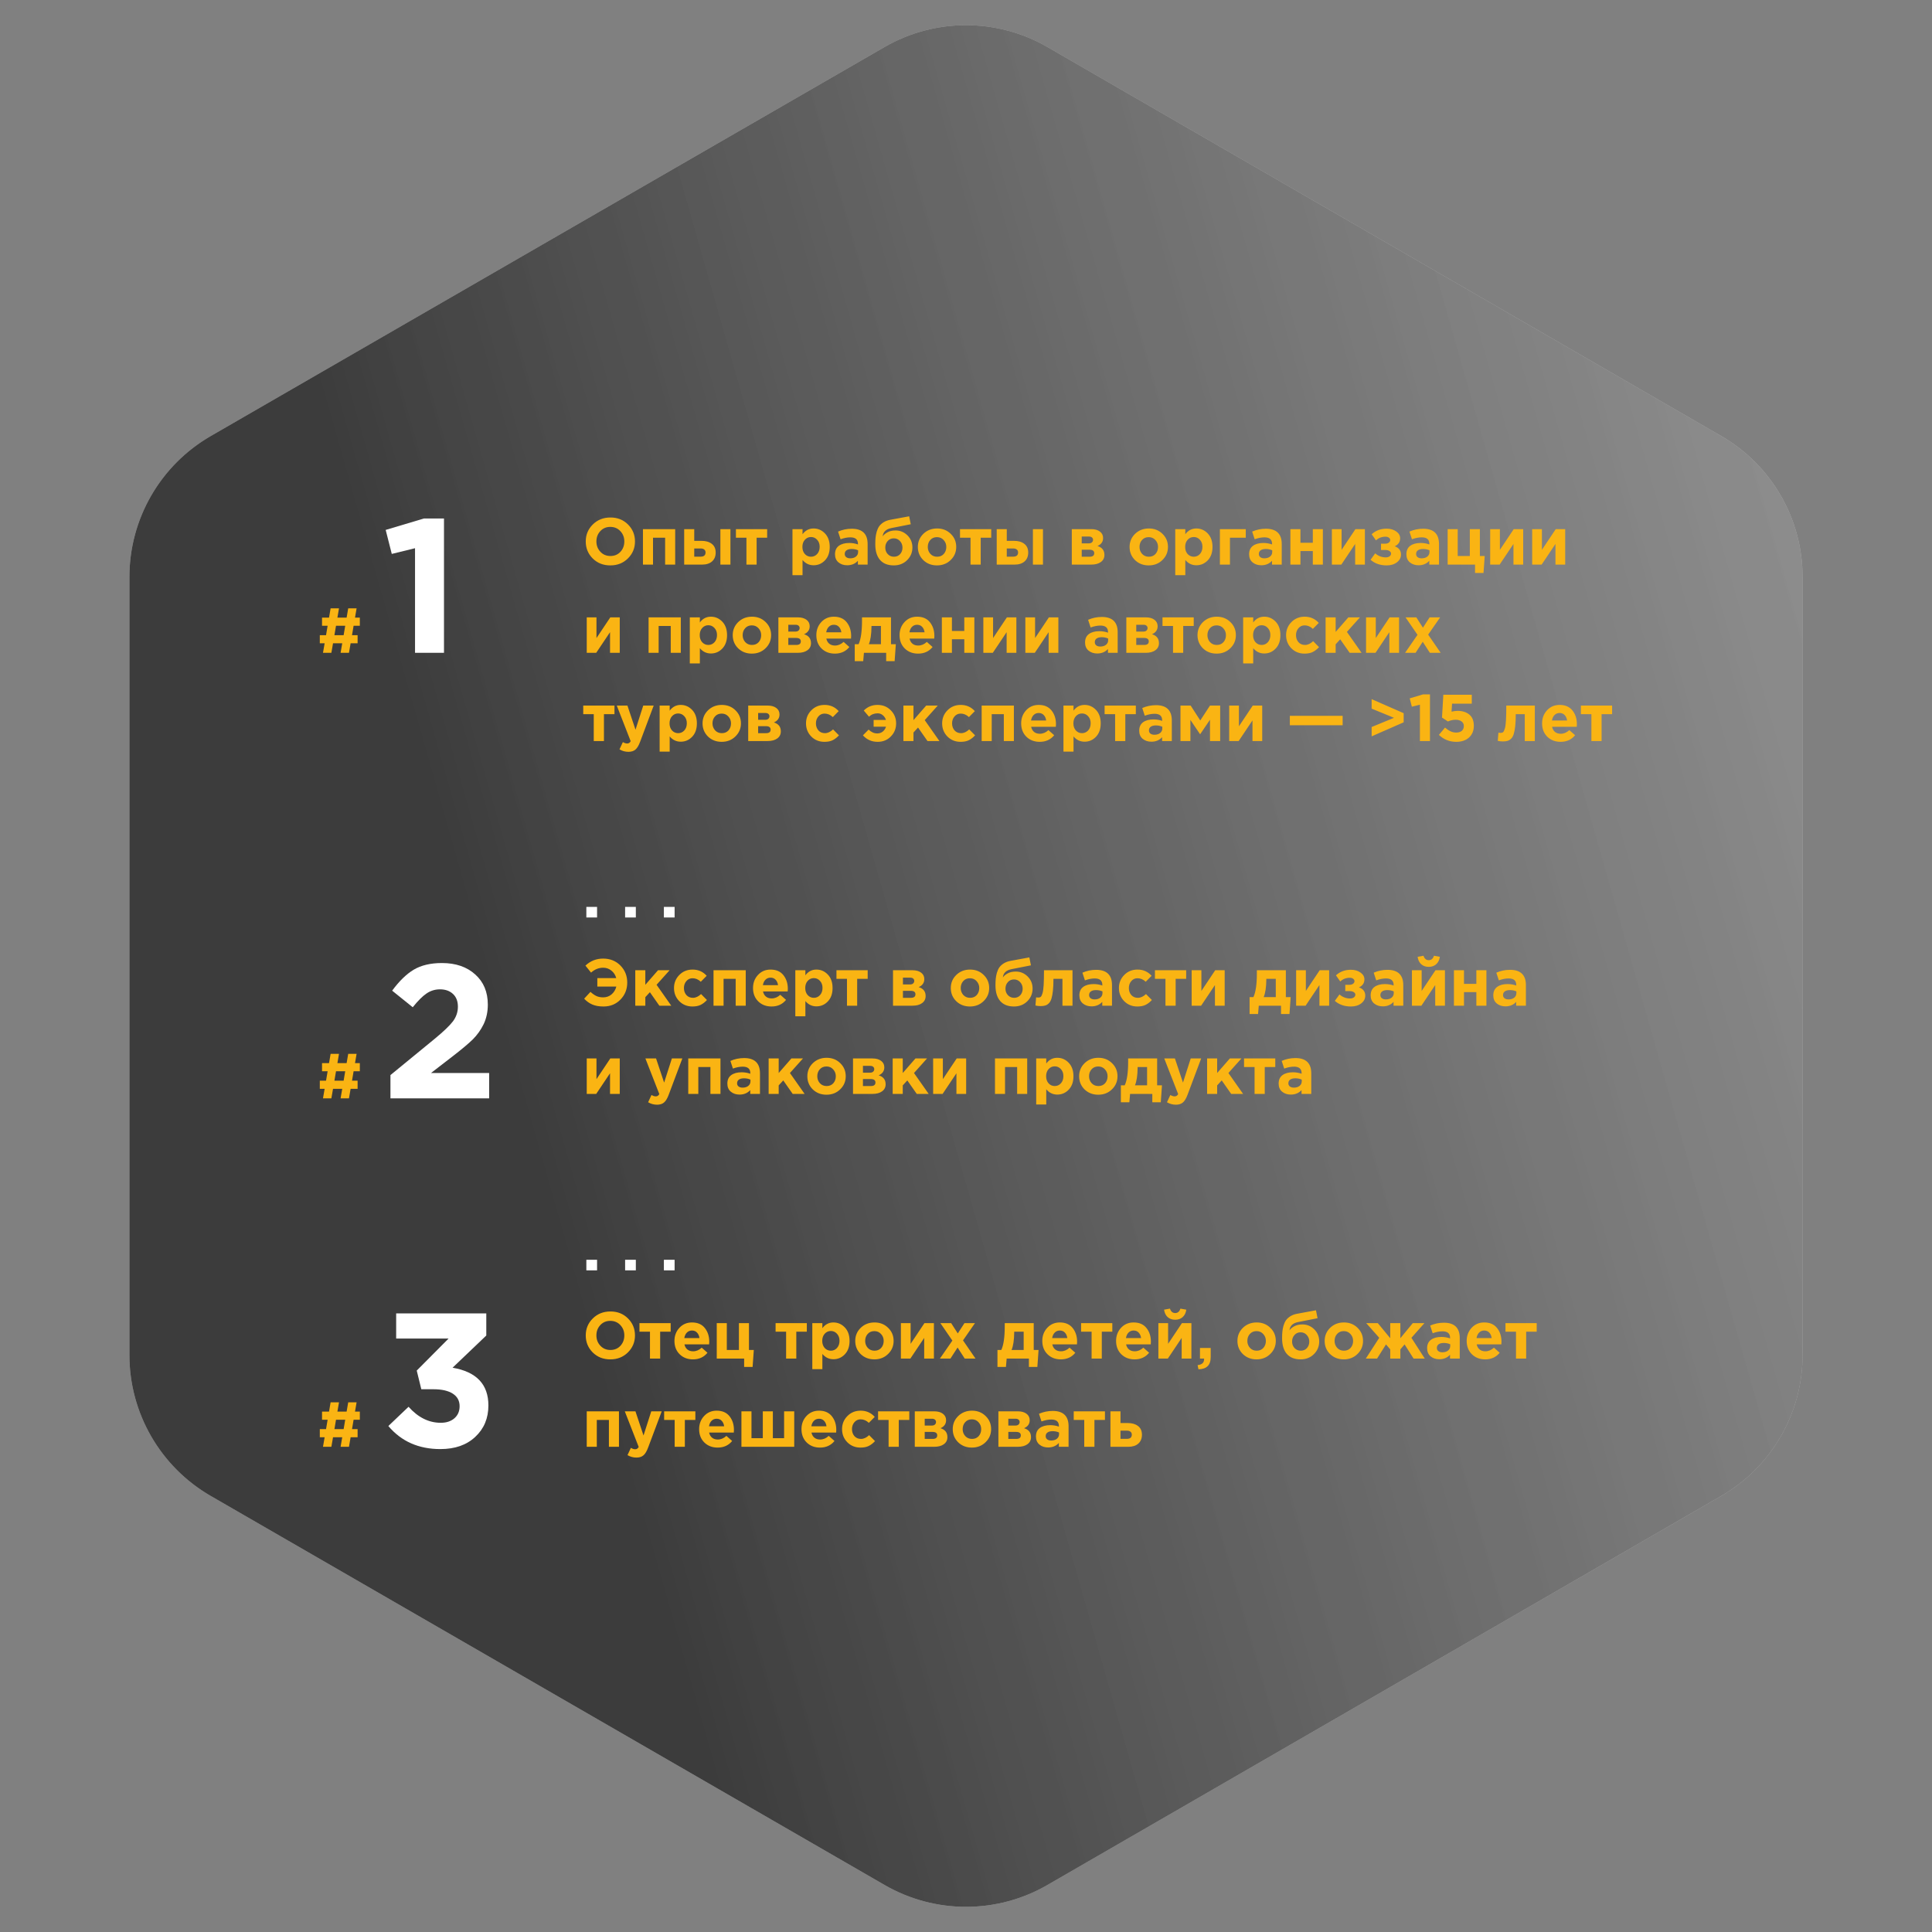
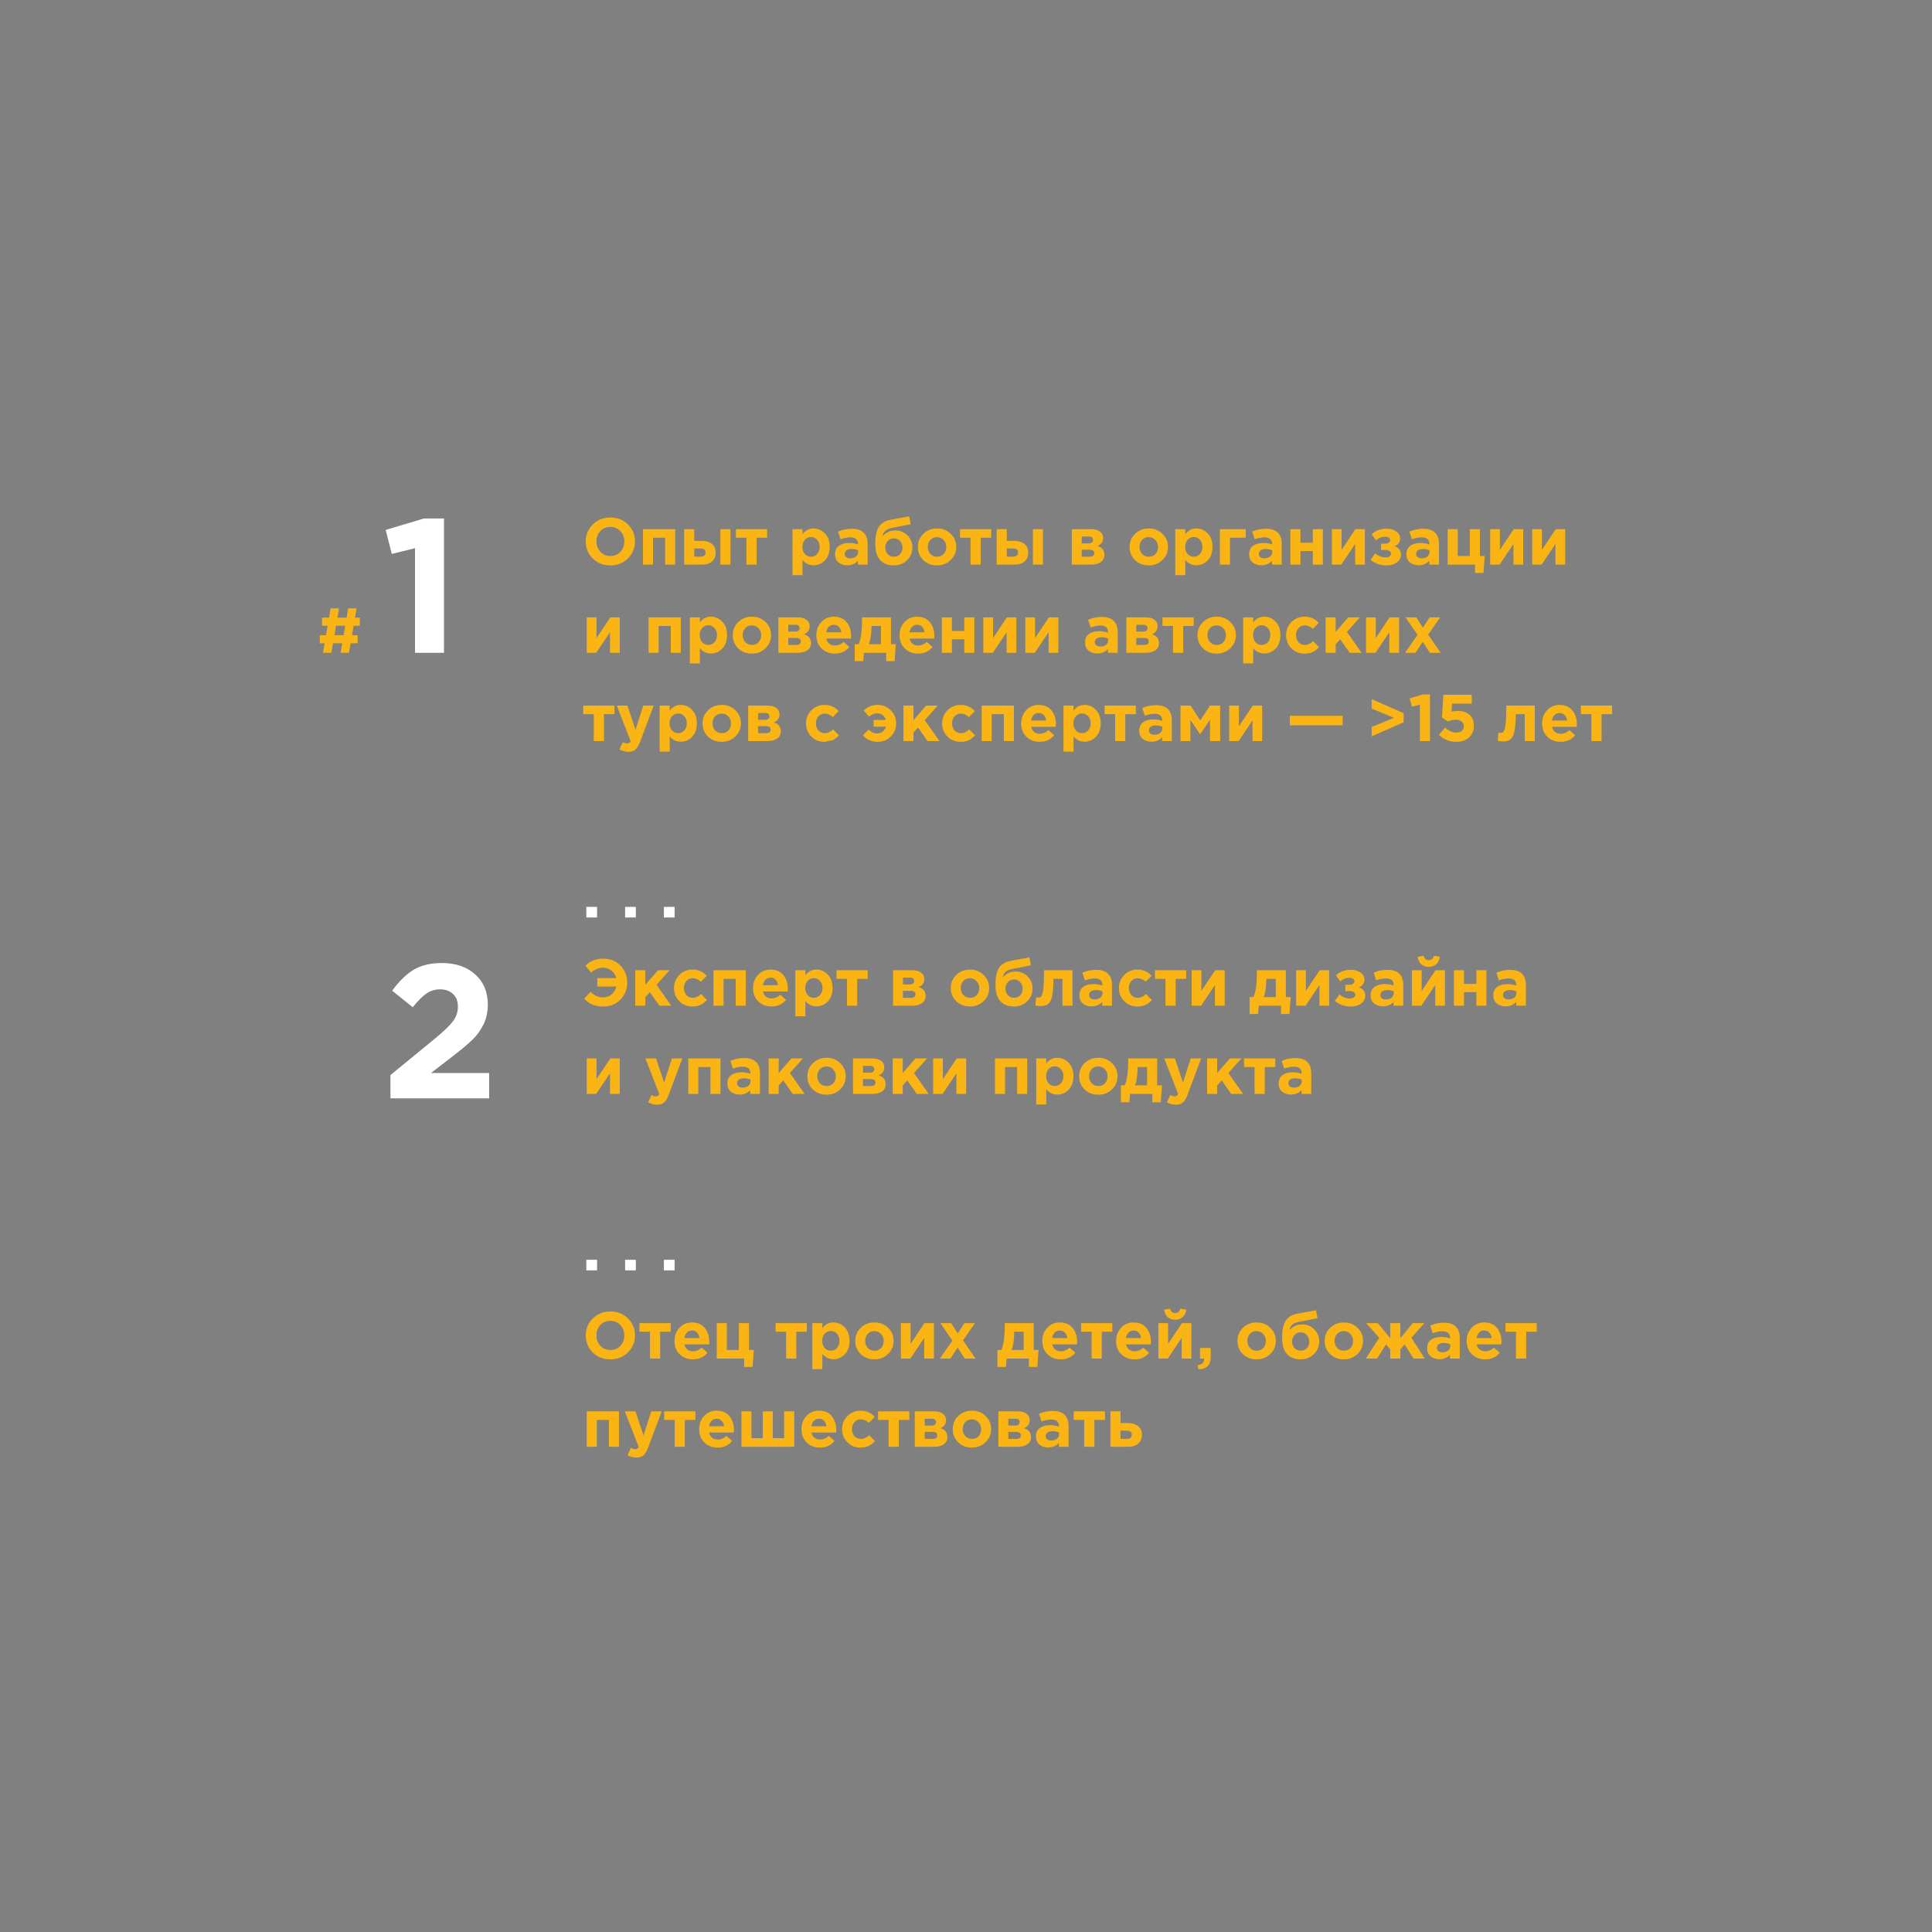
<svg xmlns="http://www.w3.org/2000/svg" width="438" height="438" viewBox="0 0 438 438" fill="none">
  <rect x="0" y="0" width="438" height="438" fill="#808080" stroke="none" />
-   <path d="M200.558 10.648C211.97 4.059 226.03 4.059 237.442 10.648L390.217 98.852C401.629 105.441 408.66 117.618 408.66 130.795V307.205C408.66 320.382 401.629 332.559 390.217 339.148L237.442 427.352C226.03 433.941 211.97 433.941 200.558 427.352L47.782 339.148C36.37 332.559 29.34 320.382 29.34 307.205V130.795C29.34 117.618 36.37 105.441 47.782 98.852L200.558 10.648Z" fill="#D9D9D9" />
-   <path d="M200.558 10.648C211.97 4.059 226.03 4.059 237.442 10.648L390.217 98.852C401.629 105.441 408.66 117.618 408.66 130.795V307.205C408.66 320.382 401.629 332.559 390.217 339.148L237.442 427.352C226.03 433.941 211.97 433.941 200.558 427.352L47.782 339.148C36.37 332.559 29.34 320.382 29.34 307.205V130.795C29.34 117.618 36.37 105.441 47.782 98.852L200.558 10.648Z" fill="url(#paint0_linear_1849_81)" />
-   <path d="M142.35 126.605C141.29 127.655 139.96 128.18 138.36 128.18C136.76 128.18 135.43 127.655 134.37 126.605C133.32 125.555 132.795 124.27 132.795 122.75C132.795 121.24 133.325 119.96 134.385 118.91C135.455 117.85 136.79 117.32 138.39 117.32C139.99 117.32 141.315 117.845 142.365 118.895C143.425 119.945 143.955 121.23 143.955 122.75C143.955 124.26 143.42 125.545 142.35 126.605ZM136.11 125.09C136.71 125.73 137.47 126.05 138.39 126.05C139.31 126.05 140.065 125.735 140.655 125.105C141.245 124.465 141.54 123.68 141.54 122.75C141.54 121.83 141.24 121.05 140.64 120.41C140.04 119.77 139.28 119.45 138.36 119.45C137.44 119.45 136.685 119.77 136.095 120.41C135.505 121.04 135.21 121.82 135.21 122.75C135.21 123.67 135.51 124.45 136.11 125.09ZM153.069 119.96V128H150.789V121.91H148.044V128H145.764V119.96H153.069ZM155.11 128V119.96H157.39V122.615H159.04C160.01 122.615 160.785 122.84 161.365 123.29C161.955 123.74 162.25 124.4 162.25 125.27C162.25 126.12 161.975 126.79 161.425 127.28C160.885 127.76 160.13 128 159.16 128H155.11ZM158.815 124.34H157.39V126.2H158.83C159.58 126.2 159.955 125.88 159.955 125.24C159.955 124.96 159.855 124.74 159.655 124.58C159.465 124.42 159.185 124.34 158.815 124.34ZM163.315 128V119.96H165.595V128H163.315ZM173.919 119.96V121.91H171.534V128H169.224V121.91H166.839V119.96H173.919ZM179.661 130.4V119.96H181.941V121.115C182.581 120.245 183.416 119.81 184.446 119.81C185.446 119.81 186.306 120.185 187.026 120.935C187.746 121.685 188.106 122.705 188.106 123.995C188.106 125.275 187.746 126.29 187.026 127.04C186.316 127.78 185.456 128.15 184.446 128.15C183.446 128.15 182.611 127.75 181.941 126.95V130.4H179.661ZM182.466 125.6C182.846 126.01 183.311 126.215 183.861 126.215C184.411 126.215 184.876 126.01 185.256 125.6C185.636 125.18 185.826 124.635 185.826 123.965C185.826 123.315 185.636 122.785 185.256 122.375C184.876 121.955 184.411 121.745 183.861 121.745C183.311 121.745 182.846 121.955 182.466 122.375C182.096 122.785 181.911 123.325 181.911 123.995C181.911 124.645 182.096 125.18 182.466 125.6ZM192.063 128.15C191.273 128.15 190.613 127.93 190.083 127.49C189.563 127.05 189.303 126.44 189.303 125.66C189.303 124.81 189.593 124.17 190.173 123.74C190.763 123.31 191.553 123.095 192.543 123.095C193.213 123.095 193.868 123.205 194.508 123.425V123.29C194.508 122.31 193.933 121.82 192.783 121.82C192.093 121.82 191.353 121.965 190.563 122.255L189.993 120.515C190.973 120.085 192.013 119.87 193.113 119.87C194.323 119.87 195.228 120.17 195.828 120.77C196.408 121.35 196.698 122.205 196.698 123.335V128H194.493V127.13C193.883 127.81 193.073 128.15 192.063 128.15ZM192.753 126.575C193.283 126.575 193.713 126.445 194.043 126.185C194.373 125.915 194.538 125.575 194.538 125.165V124.76C194.108 124.56 193.623 124.46 193.083 124.46C192.583 124.46 192.193 124.56 191.913 124.76C191.643 124.95 191.508 125.23 191.508 125.6C191.508 125.9 191.623 126.14 191.853 126.32C192.083 126.49 192.383 126.575 192.753 126.575ZM202.665 126.215C203.235 126.215 203.7 126.02 204.06 125.63C204.42 125.23 204.6 124.735 204.6 124.145C204.6 123.565 204.41 123.07 204.03 122.66C203.66 122.25 203.195 122.045 202.635 122.045C202.065 122.045 201.6 122.25 201.24 122.66C200.88 123.06 200.7 123.555 200.7 124.145C200.7 124.725 200.885 125.215 201.255 125.615C201.635 126.015 202.105 126.215 202.665 126.215ZM202.635 128.18C201.275 128.18 200.235 127.77 199.515 126.95C198.795 126.12 198.435 124.93 198.435 123.38C198.435 122.83 198.455 122.345 198.495 121.925C198.535 121.495 198.62 121.04 198.75 120.56C198.89 120.08 199.075 119.67 199.305 119.33C199.545 118.99 199.875 118.685 200.295 118.415C200.725 118.145 201.23 117.955 201.81 117.845L206.115 117.05L206.475 118.85L202.065 119.72C200.845 119.97 200.195 120.6 200.115 121.61C200.305 121.28 200.655 120.975 201.165 120.695C201.675 120.405 202.3 120.26 203.04 120.26C204.08 120.26 204.975 120.63 205.725 121.37C206.475 122.11 206.85 123.025 206.85 124.115C206.85 125.245 206.45 126.205 205.65 126.995C204.85 127.785 203.845 128.18 202.635 128.18ZM215.524 126.965C214.694 127.775 213.659 128.18 212.419 128.18C211.179 128.18 210.144 127.78 209.314 126.98C208.494 126.17 208.084 125.175 208.084 123.995C208.084 122.825 208.499 121.835 209.329 121.025C210.169 120.215 211.209 119.81 212.449 119.81C213.689 119.81 214.719 120.215 215.539 121.025C216.369 121.825 216.784 122.815 216.784 123.995C216.784 125.165 216.364 126.155 215.524 126.965ZM212.449 126.215C213.079 126.215 213.584 126.005 213.964 125.585C214.344 125.155 214.534 124.625 214.534 123.995C214.534 123.385 214.334 122.865 213.934 122.435C213.544 121.995 213.039 121.775 212.419 121.775C211.789 121.775 211.284 121.99 210.904 122.42C210.524 122.84 210.334 123.365 210.334 123.995C210.334 124.605 210.529 125.13 210.919 125.57C211.319 126 211.829 126.215 212.449 126.215ZM224.72 119.96V121.91H222.335V128H220.025V121.91H217.64V119.96H224.72ZM225.964 128V119.96H228.244V122.615H229.894C230.864 122.615 231.639 122.84 232.219 123.29C232.809 123.74 233.104 124.4 233.104 125.27C233.104 126.12 232.829 126.79 232.279 127.28C231.739 127.76 230.984 128 230.014 128H225.964ZM229.669 124.34H228.244V126.2H229.684C230.434 126.2 230.809 125.88 230.809 125.24C230.809 124.96 230.709 124.74 230.509 124.58C230.319 124.42 230.039 124.34 229.669 124.34ZM234.169 128V119.96H236.449V128H234.169ZM242.986 119.96H247.396C248.216 119.96 248.866 120.14 249.346 120.5C249.836 120.86 250.081 121.35 250.081 121.97C250.081 122.81 249.656 123.415 248.806 123.785C249.856 124.105 250.381 124.78 250.381 125.81C250.381 126.49 250.111 127.025 249.571 127.415C249.041 127.805 248.311 128 247.381 128H242.986V119.96ZM245.236 123.185H246.841C247.151 123.185 247.386 123.11 247.546 122.96C247.716 122.81 247.801 122.615 247.801 122.375C247.801 122.165 247.721 121.99 247.561 121.85C247.411 121.71 247.181 121.64 246.871 121.64H245.236V123.185ZM245.236 126.215H247.036C247.726 126.215 248.071 125.945 248.071 125.405C248.071 124.885 247.706 124.625 246.976 124.625H245.236V126.215ZM263.527 126.965C262.697 127.775 261.662 128.18 260.422 128.18C259.182 128.18 258.147 127.78 257.317 126.98C256.497 126.17 256.087 125.175 256.087 123.995C256.087 122.825 256.502 121.835 257.332 121.025C258.172 120.215 259.212 119.81 260.452 119.81C261.692 119.81 262.722 120.215 263.542 121.025C264.372 121.825 264.787 122.815 264.787 123.995C264.787 125.165 264.367 126.155 263.527 126.965ZM260.452 126.215C261.082 126.215 261.587 126.005 261.967 125.585C262.347 125.155 262.537 124.625 262.537 123.995C262.537 123.385 262.337 122.865 261.937 122.435C261.547 121.995 261.042 121.775 260.422 121.775C259.792 121.775 259.287 121.99 258.907 122.42C258.527 122.84 258.337 123.365 258.337 123.995C258.337 124.605 258.532 125.13 258.922 125.57C259.322 126 259.832 126.215 260.452 126.215ZM266.438 130.4V119.96H268.718V121.115C269.358 120.245 270.193 119.81 271.223 119.81C272.223 119.81 273.083 120.185 273.803 120.935C274.523 121.685 274.883 122.705 274.883 123.995C274.883 125.275 274.523 126.29 273.803 127.04C273.093 127.78 272.233 128.15 271.223 128.15C270.223 128.15 269.388 127.75 268.718 126.95V130.4H266.438ZM269.243 125.6C269.623 126.01 270.088 126.215 270.638 126.215C271.188 126.215 271.653 126.01 272.033 125.6C272.413 125.18 272.603 124.635 272.603 123.965C272.603 123.315 272.413 122.785 272.033 122.375C271.653 121.955 271.188 121.745 270.638 121.745C270.088 121.745 269.623 121.955 269.243 122.375C268.873 122.785 268.688 123.325 268.688 123.995C268.688 124.645 268.873 125.18 269.243 125.6ZM282.425 121.91H278.84V128H276.56V119.96H282.425V121.91ZM285.945 128.15C285.155 128.15 284.495 127.93 283.965 127.49C283.445 127.05 283.185 126.44 283.185 125.66C283.185 124.81 283.475 124.17 284.055 123.74C284.645 123.31 285.435 123.095 286.425 123.095C287.095 123.095 287.75 123.205 288.39 123.425V123.29C288.39 122.31 287.815 121.82 286.665 121.82C285.975 121.82 285.235 121.965 284.445 122.255L283.875 120.515C284.855 120.085 285.895 119.87 286.995 119.87C288.205 119.87 289.11 120.17 289.71 120.77C290.29 121.35 290.58 122.205 290.58 123.335V128H288.375V127.13C287.765 127.81 286.955 128.15 285.945 128.15ZM286.635 126.575C287.165 126.575 287.595 126.445 287.925 126.185C288.255 125.915 288.42 125.575 288.42 125.165V124.76C287.99 124.56 287.505 124.46 286.965 124.46C286.465 124.46 286.075 124.56 285.795 124.76C285.525 124.95 285.39 125.23 285.39 125.6C285.39 125.9 285.505 126.14 285.735 126.32C285.965 126.49 286.265 126.575 286.635 126.575ZM299.906 119.96V128H297.626V124.925H294.821V128H292.541V119.96H294.821V123.05H297.626V119.96H299.906ZM309.431 119.96V128H307.226V123.32L304.091 128H301.946V119.96H304.151V124.655L307.286 119.96H309.431ZM311.947 122.51L310.972 121.115C311.882 120.275 313.012 119.855 314.362 119.855C315.232 119.855 315.957 120.065 316.537 120.485C317.127 120.895 317.422 121.41 317.422 122.03C317.422 122.87 317.012 123.475 316.192 123.845C317.142 124.185 317.617 124.81 317.617 125.72C317.617 126.42 317.312 127.005 316.702 127.475C316.092 127.945 315.317 128.18 314.377 128.18C312.897 128.18 311.677 127.755 310.717 126.905L311.767 125.45C312.477 126.06 313.282 126.365 314.182 126.365C314.522 126.365 314.802 126.285 315.022 126.125C315.252 125.955 315.367 125.75 315.367 125.51C315.367 125.27 315.247 125.075 315.007 124.925C314.777 124.765 314.452 124.685 314.032 124.685H313.087V123.26H314.017C314.367 123.26 314.647 123.18 314.857 123.02C315.067 122.86 315.172 122.665 315.172 122.435C315.172 122.225 315.072 122.045 314.872 121.895C314.672 121.745 314.422 121.67 314.122 121.67C313.262 121.67 312.537 121.95 311.947 122.51ZM321.599 128.15C320.809 128.15 320.149 127.93 319.619 127.49C319.099 127.05 318.839 126.44 318.839 125.66C318.839 124.81 319.129 124.17 319.709 123.74C320.299 123.31 321.089 123.095 322.079 123.095C322.749 123.095 323.404 123.205 324.044 123.425V123.29C324.044 122.31 323.469 121.82 322.319 121.82C321.629 121.82 320.889 121.965 320.099 122.255L319.529 120.515C320.509 120.085 321.549 119.87 322.649 119.87C323.859 119.87 324.764 120.17 325.364 120.77C325.944 121.35 326.234 122.205 326.234 123.335V128H324.029V127.13C323.419 127.81 322.609 128.15 321.599 128.15ZM322.289 126.575C322.819 126.575 323.249 126.445 323.579 126.185C323.909 125.915 324.074 125.575 324.074 125.165V124.76C323.644 124.56 323.159 124.46 322.619 124.46C322.119 124.46 321.729 124.56 321.449 124.76C321.179 124.95 321.044 125.23 321.044 125.6C321.044 125.9 321.159 126.14 321.389 126.32C321.619 126.49 321.919 126.575 322.289 126.575ZM334.406 129.89V128H328.196V119.96H330.476V126.05H333.221V119.96H335.501V126.05H336.596L336.326 129.89H334.406ZM345.319 119.96V128H343.114V123.32L339.979 128H337.834V119.96H340.039V124.655L343.174 119.96H345.319ZM354.841 119.96V128H352.636V123.32L349.501 128H347.356V119.96H349.561V124.655L352.696 119.96H354.841ZM140.505 139.96V148H138.3V143.32L135.165 148H133.02V139.96H135.225V144.655L138.36 139.96H140.505ZM154.344 139.96V148H152.064V141.91H149.319V148H147.039V139.96H154.344ZM156.384 150.4V139.96H158.664V141.115C159.304 140.245 160.139 139.81 161.169 139.81C162.169 139.81 163.029 140.185 163.749 140.935C164.469 141.685 164.829 142.705 164.829 143.995C164.829 145.275 164.469 146.29 163.749 147.04C163.039 147.78 162.179 148.15 161.169 148.15C160.169 148.15 159.334 147.75 158.664 146.95V150.4H156.384ZM159.189 145.6C159.569 146.01 160.034 146.215 160.584 146.215C161.134 146.215 161.599 146.01 161.979 145.6C162.359 145.18 162.549 144.635 162.549 143.965C162.549 143.315 162.359 142.785 161.979 142.375C161.599 141.955 161.134 141.745 160.584 141.745C160.034 141.745 159.569 141.955 159.189 142.375C158.819 142.785 158.634 143.325 158.634 143.995C158.634 144.645 158.819 145.18 159.189 145.6ZM173.556 146.965C172.726 147.775 171.691 148.18 170.451 148.18C169.211 148.18 168.176 147.78 167.346 146.98C166.526 146.17 166.116 145.175 166.116 143.995C166.116 142.825 166.531 141.835 167.361 141.025C168.201 140.215 169.241 139.81 170.481 139.81C171.721 139.81 172.751 140.215 173.571 141.025C174.401 141.825 174.816 142.815 174.816 143.995C174.816 145.165 174.396 146.155 173.556 146.965ZM170.481 146.215C171.111 146.215 171.616 146.005 171.996 145.585C172.376 145.155 172.566 144.625 172.566 143.995C172.566 143.385 172.366 142.865 171.966 142.435C171.576 141.995 171.071 141.775 170.451 141.775C169.821 141.775 169.316 141.99 168.936 142.42C168.556 142.84 168.366 143.365 168.366 143.995C168.366 144.605 168.561 145.13 168.951 145.57C169.351 146 169.861 146.215 170.481 146.215ZM176.467 139.96H180.877C181.697 139.96 182.347 140.14 182.827 140.5C183.317 140.86 183.562 141.35 183.562 141.97C183.562 142.81 183.137 143.415 182.287 143.785C183.337 144.105 183.862 144.78 183.862 145.81C183.862 146.49 183.592 147.025 183.052 147.415C182.522 147.805 181.792 148 180.862 148H176.467V139.96ZM178.717 143.185H180.322C180.632 143.185 180.867 143.11 181.027 142.96C181.197 142.81 181.282 142.615 181.282 142.375C181.282 142.165 181.202 141.99 181.042 141.85C180.892 141.71 180.662 141.64 180.352 141.64H178.717V143.185ZM178.717 146.215H180.517C181.207 146.215 181.552 145.945 181.552 145.405C181.552 144.885 181.187 144.625 180.457 144.625H178.717V146.215ZM189.271 148.18C188.051 148.18 187.046 147.795 186.256 147.025C185.466 146.245 185.071 145.235 185.071 143.995C185.071 142.825 185.446 141.835 186.196 141.025C186.946 140.215 187.896 139.81 189.046 139.81C190.316 139.81 191.286 140.23 191.956 141.07C192.626 141.91 192.961 142.945 192.961 144.175C192.961 144.295 192.951 144.495 192.931 144.775H187.336C187.446 145.285 187.671 145.675 188.011 145.945C188.351 146.215 188.781 146.35 189.301 146.35C190.011 146.35 190.661 146.075 191.251 145.525L192.556 146.68C191.746 147.68 190.651 148.18 189.271 148.18ZM187.306 143.35H190.741C190.671 142.83 190.486 142.415 190.186 142.105C189.896 141.795 189.516 141.64 189.046 141.64C188.586 141.64 188.201 141.795 187.891 142.105C187.591 142.405 187.396 142.82 187.306 143.35ZM196.971 146.05H199.716V141.91H197.571V142.09C197.551 143.82 197.351 145.14 196.971 146.05ZM200.901 148H195.861L195.696 149.89H193.776V146.05H194.646C195.166 144.94 195.426 143.14 195.426 140.65V139.96H201.996V146.05H203.091L202.821 149.89H200.901V148ZM208.139 148.18C206.919 148.18 205.914 147.795 205.124 147.025C204.334 146.245 203.939 145.235 203.939 143.995C203.939 142.825 204.314 141.835 205.064 141.025C205.814 140.215 206.764 139.81 207.914 139.81C209.184 139.81 210.154 140.23 210.824 141.07C211.494 141.91 211.829 142.945 211.829 144.175C211.829 144.295 211.819 144.495 211.799 144.775H206.204C206.314 145.285 206.539 145.675 206.879 145.945C207.219 146.215 207.649 146.35 208.169 146.35C208.879 146.35 209.529 146.075 210.119 145.525L211.424 146.68C210.614 147.68 209.519 148.18 208.139 148.18ZM206.174 143.35H209.609C209.539 142.83 209.354 142.415 209.054 142.105C208.764 141.795 208.384 141.64 207.914 141.64C207.454 141.64 207.069 141.795 206.759 142.105C206.459 142.405 206.264 142.82 206.174 143.35ZM220.893 139.96V148H218.613V144.925H215.808V148H213.528V139.96H215.808V143.05H218.613V139.96H220.893ZM230.417 139.96V148H228.212V143.32L225.077 148H222.932V139.96H225.137V144.655L228.272 139.96H230.417ZM239.939 139.96V148H237.734V143.32L234.599 148H232.454V139.96H234.659V144.655L237.794 139.96H239.939ZM248.752 148.15C247.962 148.15 247.302 147.93 246.772 147.49C246.252 147.05 245.992 146.44 245.992 145.66C245.992 144.81 246.282 144.17 246.862 143.74C247.452 143.31 248.242 143.095 249.232 143.095C249.902 143.095 250.557 143.205 251.197 143.425V143.29C251.197 142.31 250.622 141.82 249.472 141.82C248.782 141.82 248.042 141.965 247.252 142.255L246.682 140.515C247.662 140.085 248.702 139.87 249.802 139.87C251.012 139.87 251.917 140.17 252.517 140.77C253.097 141.35 253.387 142.205 253.387 143.335V148H251.182V147.13C250.572 147.81 249.762 148.15 248.752 148.15ZM249.442 146.575C249.972 146.575 250.402 146.445 250.732 146.185C251.062 145.915 251.227 145.575 251.227 145.165V144.76C250.797 144.56 250.312 144.46 249.772 144.46C249.272 144.46 248.882 144.56 248.602 144.76C248.332 144.95 248.197 145.23 248.197 145.6C248.197 145.9 248.312 146.14 248.542 146.32C248.772 146.49 249.072 146.575 249.442 146.575ZM255.349 139.96H259.759C260.579 139.96 261.229 140.14 261.709 140.5C262.199 140.86 262.444 141.35 262.444 141.97C262.444 142.81 262.019 143.415 261.169 143.785C262.219 144.105 262.744 144.78 262.744 145.81C262.744 146.49 262.474 147.025 261.934 147.415C261.404 147.805 260.674 148 259.744 148H255.349V139.96ZM257.599 143.185H259.204C259.514 143.185 259.749 143.11 259.909 142.96C260.079 142.81 260.164 142.615 260.164 142.375C260.164 142.165 260.084 141.99 259.924 141.85C259.774 141.71 259.544 141.64 259.234 141.64H257.599V143.185ZM257.599 146.215H259.399C260.089 146.215 260.434 145.945 260.434 145.405C260.434 144.885 260.069 144.625 259.339 144.625H257.599V146.215ZM270.628 139.96V141.91H268.243V148H265.933V141.91H263.548V139.96H270.628ZM278.923 146.965C278.093 147.775 277.058 148.18 275.818 148.18C274.578 148.18 273.543 147.78 272.713 146.98C271.893 146.17 271.483 145.175 271.483 143.995C271.483 142.825 271.898 141.835 272.728 141.025C273.568 140.215 274.608 139.81 275.848 139.81C277.088 139.81 278.118 140.215 278.938 141.025C279.768 141.825 280.183 142.815 280.183 143.995C280.183 145.165 279.763 146.155 278.923 146.965ZM275.848 146.215C276.478 146.215 276.983 146.005 277.363 145.585C277.743 145.155 277.933 144.625 277.933 143.995C277.933 143.385 277.733 142.865 277.333 142.435C276.943 141.995 276.438 141.775 275.818 141.775C275.188 141.775 274.683 141.99 274.303 142.42C273.923 142.84 273.733 143.365 273.733 143.995C273.733 144.605 273.928 145.13 274.318 145.57C274.718 146 275.228 146.215 275.848 146.215ZM281.833 150.4V139.96H284.113V141.115C284.753 140.245 285.588 139.81 286.618 139.81C287.618 139.81 288.478 140.185 289.198 140.935C289.918 141.685 290.278 142.705 290.278 143.995C290.278 145.275 289.918 146.29 289.198 147.04C288.488 147.78 287.628 148.15 286.618 148.15C285.618 148.15 284.783 147.75 284.113 146.95V150.4H281.833ZM284.638 145.6C285.018 146.01 285.483 146.215 286.033 146.215C286.583 146.215 287.048 146.01 287.428 145.6C287.808 145.18 287.998 144.635 287.998 143.965C287.998 143.315 287.808 142.785 287.428 142.375C287.048 141.955 286.583 141.745 286.033 141.745C285.483 141.745 285.018 141.955 284.638 142.375C284.268 142.785 284.083 143.325 284.083 143.995C284.083 144.645 284.268 145.18 284.638 145.6ZM295.751 148.18C294.551 148.18 293.551 147.775 292.751 146.965C291.961 146.155 291.566 145.165 291.566 143.995C291.566 142.835 291.966 141.85 292.766 141.04C293.566 140.22 294.571 139.81 295.781 139.81C297.071 139.81 298.136 140.28 298.976 141.22L297.641 142.57C297.081 142.04 296.456 141.775 295.766 141.775C295.206 141.775 294.741 141.99 294.371 142.42C294.001 142.85 293.816 143.375 293.816 143.995C293.816 144.625 294.001 145.155 294.371 145.585C294.751 146.005 295.246 146.215 295.856 146.215C296.486 146.215 297.101 145.93 297.701 145.36L299.036 146.71C298.596 147.19 298.126 147.555 297.626 147.805C297.126 148.055 296.501 148.18 295.751 148.18ZM300.525 148V139.96H302.805V143.26L305.685 139.96H308.31L305.355 143.26L308.685 148H305.985L303.84 144.94L302.805 146.065V148H300.525ZM317.18 139.96V148H314.975V143.32L311.84 148H309.695V139.96H311.9V144.655L315.035 139.96H317.18ZM318.541 148L321.361 143.92L318.646 139.96H321.091L322.591 142.3L324.106 139.96H326.491L323.776 143.875L326.611 148H324.166L322.546 145.495L320.926 148H318.541ZM139.305 159.96V161.91H136.92V168H134.61V161.91H132.225V159.96H139.305ZM142.469 170.445C141.749 170.445 141.074 170.26 140.444 169.89L141.209 168.24C141.559 168.45 141.884 168.555 142.184 168.555C142.544 168.555 142.809 168.38 142.979 168.03L139.829 159.96H142.244L144.074 165.435L145.829 159.96H148.199L145.109 168.195C144.799 169.025 144.449 169.605 144.059 169.935C143.669 170.275 143.139 170.445 142.469 170.445ZM149.543 170.4V159.96H151.823V161.115C152.463 160.245 153.298 159.81 154.328 159.81C155.328 159.81 156.188 160.185 156.908 160.935C157.628 161.685 157.988 162.705 157.988 163.995C157.988 165.275 157.628 166.29 156.908 167.04C156.198 167.78 155.338 168.15 154.328 168.15C153.328 168.15 152.493 167.75 151.823 166.95V170.4H149.543ZM152.348 165.6C152.728 166.01 153.193 166.215 153.743 166.215C154.293 166.215 154.758 166.01 155.138 165.6C155.518 165.18 155.708 164.635 155.708 163.965C155.708 163.315 155.518 162.785 155.138 162.375C154.758 161.955 154.293 161.745 153.743 161.745C153.193 161.745 152.728 161.955 152.348 162.375C151.978 162.785 151.793 163.325 151.793 163.995C151.793 164.645 151.978 165.18 152.348 165.6ZM166.716 166.965C165.886 167.775 164.851 168.18 163.611 168.18C162.371 168.18 161.336 167.78 160.506 166.98C159.686 166.17 159.276 165.175 159.276 163.995C159.276 162.825 159.691 161.835 160.521 161.025C161.361 160.215 162.401 159.81 163.641 159.81C164.881 159.81 165.911 160.215 166.731 161.025C167.561 161.825 167.976 162.815 167.976 163.995C167.976 165.165 167.556 166.155 166.716 166.965ZM163.641 166.215C164.271 166.215 164.776 166.005 165.156 165.585C165.536 165.155 165.726 164.625 165.726 163.995C165.726 163.385 165.526 162.865 165.126 162.435C164.736 161.995 164.231 161.775 163.611 161.775C162.981 161.775 162.476 161.99 162.096 162.42C161.716 162.84 161.526 163.365 161.526 163.995C161.526 164.605 161.721 165.13 162.111 165.57C162.511 166 163.021 166.215 163.641 166.215ZM169.626 159.96H174.036C174.856 159.96 175.506 160.14 175.986 160.5C176.476 160.86 176.721 161.35 176.721 161.97C176.721 162.81 176.296 163.415 175.446 163.785C176.496 164.105 177.021 164.78 177.021 165.81C177.021 166.49 176.751 167.025 176.211 167.415C175.681 167.805 174.951 168 174.021 168H169.626V159.96ZM171.876 163.185H173.481C173.791 163.185 174.026 163.11 174.186 162.96C174.356 162.81 174.441 162.615 174.441 162.375C174.441 162.165 174.361 161.99 174.201 161.85C174.051 161.71 173.821 161.64 173.511 161.64H171.876V163.185ZM171.876 166.215H173.676C174.366 166.215 174.711 165.945 174.711 165.405C174.711 164.885 174.346 164.625 173.616 164.625H171.876V166.215ZM186.913 168.18C185.713 168.18 184.713 167.775 183.913 166.965C183.123 166.155 182.728 165.165 182.728 163.995C182.728 162.835 183.128 161.85 183.928 161.04C184.728 160.22 185.733 159.81 186.943 159.81C188.233 159.81 189.298 160.28 190.138 161.22L188.803 162.57C188.243 162.04 187.618 161.775 186.928 161.775C186.368 161.775 185.903 161.99 185.533 162.42C185.163 162.85 184.978 163.375 184.978 163.995C184.978 164.625 185.163 165.155 185.533 165.585C185.913 166.005 186.408 166.215 187.018 166.215C187.648 166.215 188.263 165.93 188.863 165.36L190.198 166.71C189.758 167.19 189.288 167.555 188.788 167.805C188.288 168.055 187.663 168.18 186.913 168.18ZM198.059 164.745V163.215H200.849C200.709 162.765 200.469 162.405 200.129 162.135C199.799 161.855 199.409 161.715 198.959 161.715C198.199 161.715 197.549 161.97 197.009 162.48L195.824 161.085C196.674 160.235 197.714 159.81 198.944 159.81C200.154 159.81 201.159 160.22 201.959 161.04C202.759 161.85 203.159 162.835 203.159 163.995C203.159 165.165 202.759 166.155 201.959 166.965C201.169 167.775 200.174 168.18 198.974 168.18C197.634 168.18 196.519 167.69 195.629 166.71L196.919 165.405C197.529 165.985 198.179 166.275 198.869 166.275C199.359 166.275 199.779 166.135 200.129 165.855C200.479 165.575 200.724 165.205 200.864 164.745H198.059ZM204.812 168V159.96H207.092V163.26L209.972 159.96H212.597L209.642 163.26L212.972 168H210.272L208.127 164.94L207.092 166.065V168H204.812ZM217.777 168.18C216.577 168.18 215.577 167.775 214.777 166.965C213.987 166.155 213.592 165.165 213.592 163.995C213.592 162.835 213.992 161.85 214.792 161.04C215.592 160.22 216.597 159.81 217.807 159.81C219.097 159.81 220.162 160.28 221.002 161.22L219.667 162.57C219.107 162.04 218.482 161.775 217.792 161.775C217.232 161.775 216.767 161.99 216.397 162.42C216.027 162.85 215.842 163.375 215.842 163.995C215.842 164.625 216.027 165.155 216.397 165.585C216.777 166.005 217.272 166.215 217.882 166.215C218.512 166.215 219.127 165.93 219.727 165.36L221.062 166.71C220.622 167.19 220.152 167.555 219.652 167.805C219.152 168.055 218.527 168.18 217.777 168.18ZM229.856 159.96V168H227.576V161.91H224.831V168H222.551V159.96H229.856ZM235.707 168.18C234.487 168.18 233.482 167.795 232.692 167.025C231.902 166.245 231.507 165.235 231.507 163.995C231.507 162.825 231.882 161.835 232.632 161.025C233.382 160.215 234.332 159.81 235.482 159.81C236.752 159.81 237.722 160.23 238.392 161.07C239.062 161.91 239.397 162.945 239.397 164.175C239.397 164.295 239.387 164.495 239.367 164.775H233.772C233.882 165.285 234.107 165.675 234.447 165.945C234.787 166.215 235.217 166.35 235.737 166.35C236.447 166.35 237.097 166.075 237.687 165.525L238.992 166.68C238.182 167.68 237.087 168.18 235.707 168.18ZM233.742 163.35H237.177C237.107 162.83 236.922 162.415 236.622 162.105C236.332 161.795 235.952 161.64 235.482 161.64C235.022 161.64 234.637 161.795 234.327 162.105C234.027 162.405 233.832 162.82 233.742 163.35ZM241.096 170.4V159.96H243.376V161.115C244.016 160.245 244.851 159.81 245.881 159.81C246.881 159.81 247.741 160.185 248.461 160.935C249.181 161.685 249.541 162.705 249.541 163.995C249.541 165.275 249.181 166.29 248.461 167.04C247.751 167.78 246.891 168.15 245.881 168.15C244.881 168.15 244.046 167.75 243.376 166.95V170.4H241.096ZM243.901 165.6C244.281 166.01 244.746 166.215 245.296 166.215C245.846 166.215 246.311 166.01 246.691 165.6C247.071 165.18 247.261 164.635 247.261 163.965C247.261 163.315 247.071 162.785 246.691 162.375C246.311 161.955 245.846 161.745 245.296 161.745C244.746 161.745 244.281 161.955 243.901 162.375C243.531 162.785 243.346 163.325 243.346 163.995C243.346 164.645 243.531 165.18 243.901 165.6ZM257.503 159.96V161.91H255.118V168H252.808V161.91H250.423V159.96H257.503ZM261.028 168.15C260.238 168.15 259.578 167.93 259.048 167.49C258.528 167.05 258.268 166.44 258.268 165.66C258.268 164.81 258.558 164.17 259.138 163.74C259.728 163.31 260.518 163.095 261.508 163.095C262.178 163.095 262.833 163.205 263.473 163.425V163.29C263.473 162.31 262.898 161.82 261.748 161.82C261.058 161.82 260.318 161.965 259.528 162.255L258.958 160.515C259.938 160.085 260.978 159.87 262.078 159.87C263.288 159.87 264.193 160.17 264.793 160.77C265.373 161.35 265.663 162.205 265.663 163.335V168H263.458V167.13C262.848 167.81 262.038 168.15 261.028 168.15ZM261.718 166.575C262.248 166.575 262.678 166.445 263.008 166.185C263.338 165.915 263.503 165.575 263.503 165.165V164.76C263.073 164.56 262.588 164.46 262.048 164.46C261.548 164.46 261.158 164.56 260.878 164.76C260.608 164.95 260.473 165.23 260.473 165.6C260.473 165.9 260.588 166.14 260.818 166.32C261.048 166.49 261.348 166.575 261.718 166.575ZM267.624 168V159.96H269.934L272.109 163.335L274.314 159.96H276.624V168H274.314V163.17L272.079 166.47L269.874 163.215V168H267.624ZM286.154 159.96V168H283.949V163.32L280.814 168H278.669V159.96H280.874V164.655L284.009 159.96H286.154ZM292.418 164.415V162.285H304.388V164.415H292.418ZM310.962 166.935V164.82L316.032 162.735L310.962 160.65V158.505L318.222 161.685V163.755L310.962 166.935ZM321.906 168V159.765L320.076 160.215L319.596 158.325L322.611 157.425H324.186V168H321.906ZM330.139 168.18C328.619 168.18 327.309 167.655 326.209 166.605L327.604 164.94C328.444 165.7 329.279 166.08 330.109 166.08C330.659 166.08 331.089 165.95 331.399 165.69C331.709 165.43 331.864 165.065 331.864 164.595C331.864 164.155 331.694 163.81 331.354 163.56C331.014 163.3 330.564 163.17 330.004 163.17C329.444 163.17 328.859 163.3 328.249 163.56L326.914 162.675L327.214 157.5H333.664V159.525H329.194L329.074 161.34C329.554 161.22 330.014 161.16 330.454 161.16C331.544 161.16 332.429 161.44 333.109 162C333.789 162.56 334.129 163.41 334.129 164.55C334.129 165.66 333.764 166.545 333.034 167.205C332.314 167.855 331.349 168.18 330.139 168.18ZM341.49 159.96H347.955V168H345.675V161.91H343.635C343.635 162.97 343.595 163.865 343.515 164.595C343.435 165.325 343.325 165.92 343.185 166.38C343.045 166.84 342.85 167.195 342.6 167.445C342.35 167.695 342.08 167.865 341.79 167.955C341.5 168.045 341.14 168.09 340.71 168.09C340.3 168.09 339.915 168.045 339.555 167.955L339.705 166.11C339.885 166.14 340.045 166.155 340.185 166.155C340.425 166.155 340.615 166.1 340.755 165.99C340.895 165.87 341.025 165.61 341.145 165.21C341.275 164.8 341.365 164.175 341.415 163.335C341.465 162.485 341.49 161.36 341.49 159.96ZM353.803 168.18C352.583 168.18 351.578 167.795 350.788 167.025C349.998 166.245 349.603 165.235 349.603 163.995C349.603 162.825 349.978 161.835 350.728 161.025C351.478 160.215 352.428 159.81 353.578 159.81C354.848 159.81 355.818 160.23 356.488 161.07C357.158 161.91 357.493 162.945 357.493 164.175C357.493 164.295 357.483 164.495 357.463 164.775H351.868C351.978 165.285 352.203 165.675 352.543 165.945C352.883 166.215 353.313 166.35 353.833 166.35C354.543 166.35 355.193 166.075 355.783 165.525L357.088 166.68C356.278 167.68 355.183 168.18 353.803 168.18ZM351.838 163.35H355.273C355.203 162.83 355.018 162.415 354.718 162.105C354.428 161.795 354.048 161.64 353.578 161.64C353.118 161.64 352.733 161.795 352.423 162.105C352.123 162.405 351.928 162.82 351.838 163.35ZM365.477 159.96V161.91H363.092V168H360.782V161.91H358.397V159.96H365.477ZM135.42 223.665V221.745H139.71C139.52 221.045 139.155 220.48 138.615 220.05C138.075 219.61 137.45 219.39 136.74 219.39C135.74 219.39 134.825 219.76 133.995 220.5L132.72 218.91C133.85 217.85 135.185 217.32 136.725 217.32C138.315 217.32 139.625 217.845 140.655 218.895C141.685 219.945 142.2 221.23 142.2 222.75C142.2 224.28 141.685 225.57 140.655 226.62C139.635 227.66 138.355 228.18 136.815 228.18C135.835 228.18 135 228.035 134.31 227.745C133.62 227.455 132.995 227.01 132.435 226.41L133.86 224.865C134.32 225.285 134.77 225.6 135.21 225.81C135.65 226.01 136.16 226.11 136.74 226.11C137.48 226.11 138.115 225.885 138.645 225.435C139.185 224.975 139.545 224.385 139.725 223.665H135.42ZM144.021 228V219.96H146.301V223.26L149.181 219.96H151.806L148.851 223.26L152.181 228H149.481L147.336 224.94L146.301 226.065V228H144.021ZM156.986 228.18C155.786 228.18 154.786 227.775 153.986 226.965C153.196 226.155 152.801 225.165 152.801 223.995C152.801 222.835 153.201 221.85 154.001 221.04C154.801 220.22 155.806 219.81 157.016 219.81C158.306 219.81 159.371 220.28 160.211 221.22L158.876 222.57C158.316 222.04 157.691 221.775 157.001 221.775C156.441 221.775 155.976 221.99 155.606 222.42C155.236 222.85 155.051 223.375 155.051 223.995C155.051 224.625 155.236 225.155 155.606 225.585C155.986 226.005 156.481 226.215 157.091 226.215C157.721 226.215 158.336 225.93 158.936 225.36L160.271 226.71C159.831 227.19 159.361 227.555 158.861 227.805C158.361 228.055 157.736 228.18 156.986 228.18ZM169.065 219.96V228H166.785V221.91H164.04V228H161.76V219.96H169.065ZM174.916 228.18C173.696 228.18 172.691 227.795 171.901 227.025C171.111 226.245 170.716 225.235 170.716 223.995C170.716 222.825 171.091 221.835 171.841 221.025C172.591 220.215 173.541 219.81 174.691 219.81C175.961 219.81 176.931 220.23 177.601 221.07C178.271 221.91 178.606 222.945 178.606 224.175C178.606 224.295 178.596 224.495 178.576 224.775H172.981C173.091 225.285 173.316 225.675 173.656 225.945C173.996 226.215 174.426 226.35 174.946 226.35C175.656 226.35 176.306 226.075 176.896 225.525L178.201 226.68C177.391 227.68 176.296 228.18 174.916 228.18ZM172.951 223.35H176.386C176.316 222.83 176.131 222.415 175.831 222.105C175.541 221.795 175.161 221.64 174.691 221.64C174.231 221.64 173.846 221.795 173.536 222.105C173.236 222.405 173.041 222.82 172.951 223.35ZM180.305 230.4V219.96H182.585V221.115C183.225 220.245 184.06 219.81 185.09 219.81C186.09 219.81 186.95 220.185 187.67 220.935C188.39 221.685 188.75 222.705 188.75 223.995C188.75 225.275 188.39 226.29 187.67 227.04C186.96 227.78 186.1 228.15 185.09 228.15C184.09 228.15 183.255 227.75 182.585 226.95V230.4H180.305ZM183.11 225.6C183.49 226.01 183.955 226.215 184.505 226.215C185.055 226.215 185.52 226.01 185.9 225.6C186.28 225.18 186.47 224.635 186.47 223.965C186.47 223.315 186.28 222.785 185.9 222.375C185.52 221.955 185.055 221.745 184.505 221.745C183.955 221.745 183.49 221.955 183.11 222.375C182.74 222.785 182.555 223.325 182.555 223.995C182.555 224.645 182.74 225.18 183.11 225.6ZM196.712 219.96V221.91H194.327V228H192.017V221.91H189.632V219.96H196.712ZM202.454 219.96H206.864C207.684 219.96 208.334 220.14 208.814 220.5C209.304 220.86 209.549 221.35 209.549 221.97C209.549 222.81 209.124 223.415 208.274 223.785C209.324 224.105 209.849 224.78 209.849 225.81C209.849 226.49 209.579 227.025 209.039 227.415C208.509 227.805 207.779 228 206.849 228H202.454V219.96ZM204.704 223.185H206.309C206.619 223.185 206.854 223.11 207.014 222.96C207.184 222.81 207.269 222.615 207.269 222.375C207.269 222.165 207.189 221.99 207.029 221.85C206.879 221.71 206.649 221.64 206.339 221.64H204.704V223.185ZM204.704 226.215H206.504C207.194 226.215 207.539 225.945 207.539 225.405C207.539 224.885 207.174 224.625 206.444 224.625H204.704V226.215ZM222.995 226.965C222.165 227.775 221.13 228.18 219.89 228.18C218.65 228.18 217.615 227.78 216.785 226.98C215.965 226.17 215.555 225.175 215.555 223.995C215.555 222.825 215.97 221.835 216.8 221.025C217.64 220.215 218.68 219.81 219.92 219.81C221.16 219.81 222.19 220.215 223.01 221.025C223.84 221.825 224.255 222.815 224.255 223.995C224.255 225.165 223.835 226.155 222.995 226.965ZM219.92 226.215C220.55 226.215 221.055 226.005 221.435 225.585C221.815 225.155 222.005 224.625 222.005 223.995C222.005 223.385 221.805 222.865 221.405 222.435C221.015 221.995 220.51 221.775 219.89 221.775C219.26 221.775 218.755 221.99 218.375 222.42C217.995 222.84 217.805 223.365 217.805 223.995C217.805 224.605 218 225.13 218.39 225.57C218.79 226 219.3 226.215 219.92 226.215ZM229.911 226.215C230.481 226.215 230.946 226.02 231.306 225.63C231.666 225.23 231.846 224.735 231.846 224.145C231.846 223.565 231.656 223.07 231.276 222.66C230.906 222.25 230.441 222.045 229.881 222.045C229.311 222.045 228.846 222.25 228.486 222.66C228.126 223.06 227.946 223.555 227.946 224.145C227.946 224.725 228.131 225.215 228.501 225.615C228.881 226.015 229.351 226.215 229.911 226.215ZM229.881 228.18C228.521 228.18 227.481 227.77 226.761 226.95C226.041 226.12 225.681 224.93 225.681 223.38C225.681 222.83 225.701 222.345 225.741 221.925C225.781 221.495 225.866 221.04 225.996 220.56C226.136 220.08 226.321 219.67 226.551 219.33C226.791 218.99 227.121 218.685 227.541 218.415C227.971 218.145 228.476 217.955 229.056 217.845L233.361 217.05L233.721 218.85L229.311 219.72C228.091 219.97 227.441 220.6 227.361 221.61C227.551 221.28 227.901 220.975 228.411 220.695C228.921 220.405 229.546 220.26 230.286 220.26C231.326 220.26 232.221 220.63 232.971 221.37C233.721 222.11 234.096 223.025 234.096 224.115C234.096 225.245 233.696 226.205 232.896 226.995C232.096 227.785 231.091 228.18 229.881 228.18ZM236.68 219.96H243.145V228H240.865V221.91H238.825C238.825 222.97 238.785 223.865 238.705 224.595C238.625 225.325 238.515 225.92 238.375 226.38C238.235 226.84 238.04 227.195 237.79 227.445C237.54 227.695 237.27 227.865 236.98 227.955C236.69 228.045 236.33 228.09 235.9 228.09C235.49 228.09 235.105 228.045 234.745 227.955L234.895 226.11C235.075 226.14 235.235 226.155 235.375 226.155C235.615 226.155 235.805 226.1 235.945 225.99C236.085 225.87 236.215 225.61 236.335 225.21C236.465 224.8 236.555 224.175 236.605 223.335C236.655 222.485 236.68 221.36 236.68 219.96ZM247.463 228.15C246.673 228.15 246.013 227.93 245.483 227.49C244.963 227.05 244.703 226.44 244.703 225.66C244.703 224.81 244.993 224.17 245.573 223.74C246.163 223.31 246.953 223.095 247.943 223.095C248.613 223.095 249.268 223.205 249.908 223.425V223.29C249.908 222.31 249.333 221.82 248.183 221.82C247.493 221.82 246.753 221.965 245.963 222.255L245.393 220.515C246.373 220.085 247.413 219.87 248.513 219.87C249.723 219.87 250.628 220.17 251.228 220.77C251.808 221.35 252.098 222.205 252.098 223.335V228H249.893V227.13C249.283 227.81 248.473 228.15 247.463 228.15ZM248.153 226.575C248.683 226.575 249.113 226.445 249.443 226.185C249.773 225.915 249.938 225.575 249.938 225.165V224.76C249.508 224.56 249.023 224.46 248.483 224.46C247.983 224.46 247.593 224.56 247.313 224.76C247.043 224.95 246.908 225.23 246.908 225.6C246.908 225.9 247.023 226.14 247.253 226.32C247.483 226.49 247.783 226.575 248.153 226.575ZM257.855 228.18C256.655 228.18 255.655 227.775 254.855 226.965C254.065 226.155 253.67 225.165 253.67 223.995C253.67 222.835 254.07 221.85 254.87 221.04C255.67 220.22 256.675 219.81 257.885 219.81C259.175 219.81 260.24 220.28 261.08 221.22L259.745 222.57C259.185 222.04 258.56 221.775 257.87 221.775C257.31 221.775 256.845 221.99 256.475 222.42C256.105 222.85 255.92 223.375 255.92 223.995C255.92 224.625 256.105 225.155 256.475 225.585C256.855 226.005 257.35 226.215 257.96 226.215C258.59 226.215 259.205 225.93 259.805 225.36L261.14 226.71C260.7 227.19 260.23 227.555 259.73 227.805C259.23 228.055 258.605 228.18 257.855 228.18ZM268.914 219.96V221.91H266.529V228H264.219V221.91H261.834V219.96H268.914ZM277.644 219.96V228H275.439V223.32L272.304 228H270.159V219.96H272.364V224.655L275.499 219.96H277.644ZM286.487 226.05H289.232V221.91H287.087V222.09C287.067 223.82 286.867 225.14 286.487 226.05ZM290.417 228H285.377L285.212 229.89H283.292V226.05H284.162C284.682 224.94 284.942 223.14 284.942 220.65V219.96H291.512V226.05H292.607L292.337 229.89H290.417V228ZM301.33 219.96V228H299.125V223.32L295.99 228H293.845V219.96H296.05V224.655L299.185 219.96H301.33ZM303.847 222.51L302.872 221.115C303.782 220.275 304.912 219.855 306.262 219.855C307.132 219.855 307.857 220.065 308.437 220.485C309.027 220.895 309.322 221.41 309.322 222.03C309.322 222.87 308.912 223.475 308.092 223.845C309.042 224.185 309.517 224.81 309.517 225.72C309.517 226.42 309.212 227.005 308.602 227.475C307.992 227.945 307.217 228.18 306.277 228.18C304.797 228.18 303.577 227.755 302.617 226.905L303.667 225.45C304.377 226.06 305.182 226.365 306.082 226.365C306.422 226.365 306.702 226.285 306.922 226.125C307.152 225.955 307.267 225.75 307.267 225.51C307.267 225.27 307.147 225.075 306.907 224.925C306.677 224.765 306.352 224.685 305.932 224.685H304.987V223.26H305.917C306.267 223.26 306.547 223.18 306.757 223.02C306.967 222.86 307.072 222.665 307.072 222.435C307.072 222.225 306.972 222.045 306.772 221.895C306.572 221.745 306.322 221.67 306.022 221.67C305.162 221.67 304.437 221.95 303.847 222.51ZM313.498 228.15C312.708 228.15 312.048 227.93 311.518 227.49C310.998 227.05 310.738 226.44 310.738 225.66C310.738 224.81 311.028 224.17 311.608 223.74C312.198 223.31 312.988 223.095 313.978 223.095C314.648 223.095 315.303 223.205 315.943 223.425V223.29C315.943 222.31 315.368 221.82 314.218 221.82C313.528 221.82 312.788 221.965 311.998 222.255L311.428 220.515C312.408 220.085 313.448 219.87 314.548 219.87C315.758 219.87 316.663 220.17 317.263 220.77C317.843 221.35 318.133 222.205 318.133 223.335V228H315.928V227.13C315.318 227.81 314.508 228.15 313.498 228.15ZM314.188 226.575C314.718 226.575 315.148 226.445 315.478 226.185C315.808 225.915 315.973 225.575 315.973 225.165V224.76C315.543 224.56 315.058 224.46 314.518 224.46C314.018 224.46 313.628 224.56 313.348 224.76C313.078 224.95 312.943 225.23 312.943 225.6C312.943 225.9 313.058 226.14 313.288 226.32C313.518 226.49 313.818 226.575 314.188 226.575ZM327.58 219.96V228H325.375V223.32L322.24 228H320.095V219.96H322.3V224.655L325.435 219.96H327.58ZM325.6 218.595C325.16 218.995 324.595 219.195 323.905 219.195C323.215 219.195 322.645 218.995 322.195 218.595C321.755 218.195 321.485 217.635 321.385 216.915L322.72 216.675C322.93 217.345 323.325 217.68 323.905 217.68C324.485 217.68 324.88 217.345 325.09 216.675L326.425 216.915C326.325 217.635 326.05 218.195 325.6 218.595ZM336.982 219.96V228H334.702V224.925H331.897V228H329.617V219.96H331.897V223.05H334.702V219.96H336.982ZM341.301 228.15C340.511 228.15 339.851 227.93 339.321 227.49C338.801 227.05 338.541 226.44 338.541 225.66C338.541 224.81 338.831 224.17 339.411 223.74C340.001 223.31 340.791 223.095 341.781 223.095C342.451 223.095 343.106 223.205 343.746 223.425V223.29C343.746 222.31 343.171 221.82 342.021 221.82C341.331 221.82 340.591 221.965 339.801 222.255L339.231 220.515C340.211 220.085 341.251 219.87 342.351 219.87C343.561 219.87 344.466 220.17 345.066 220.77C345.646 221.35 345.936 222.205 345.936 223.335V228H343.731V227.13C343.121 227.81 342.311 228.15 341.301 228.15ZM341.991 226.575C342.521 226.575 342.951 226.445 343.281 226.185C343.611 225.915 343.776 225.575 343.776 225.165V224.76C343.346 224.56 342.861 224.46 342.321 224.46C341.821 224.46 341.431 224.56 341.151 224.76C340.881 224.95 340.746 225.23 340.746 225.6C340.746 225.9 340.861 226.14 341.091 226.32C341.321 226.49 341.621 226.575 341.991 226.575ZM140.505 239.96V248H138.3V243.32L135.165 248H133.02V239.96H135.225V244.655L138.36 239.96H140.505ZM148.959 250.445C148.239 250.445 147.564 250.26 146.934 249.89L147.699 248.24C148.049 248.45 148.374 248.555 148.674 248.555C149.034 248.555 149.299 248.38 149.469 248.03L146.319 239.96H148.734L150.564 245.435L152.319 239.96H154.689L151.599 248.195C151.289 249.025 150.939 249.605 150.549 249.935C150.159 250.275 149.629 250.445 148.959 250.445ZM163.338 239.96V248H161.058V241.91H158.313V248H156.033V239.96H163.338ZM167.658 248.15C166.868 248.15 166.208 247.93 165.678 247.49C165.158 247.05 164.898 246.44 164.898 245.66C164.898 244.81 165.188 244.17 165.768 243.74C166.358 243.31 167.148 243.095 168.138 243.095C168.808 243.095 169.463 243.205 170.103 243.425V243.29C170.103 242.31 169.528 241.82 168.378 241.82C167.688 241.82 166.948 241.965 166.158 242.255L165.588 240.515C166.568 240.085 167.608 239.87 168.708 239.87C169.918 239.87 170.823 240.17 171.423 240.77C172.003 241.35 172.293 242.205 172.293 243.335V248H170.088V247.13C169.478 247.81 168.668 248.15 167.658 248.15ZM168.348 246.575C168.878 246.575 169.308 246.445 169.638 246.185C169.968 245.915 170.133 245.575 170.133 245.165V244.76C169.703 244.56 169.218 244.46 168.678 244.46C168.178 244.46 167.788 244.56 167.508 244.76C167.238 244.95 167.103 245.23 167.103 245.6C167.103 245.9 167.218 246.14 167.448 246.32C167.678 246.49 167.978 246.575 168.348 246.575ZM174.255 248V239.96H176.535V243.26L179.415 239.96H182.04L179.085 243.26L182.415 248H179.715L177.57 244.94L176.535 246.065V248H174.255ZM190.475 246.965C189.645 247.775 188.61 248.18 187.37 248.18C186.13 248.18 185.095 247.78 184.265 246.98C183.445 246.17 183.035 245.175 183.035 243.995C183.035 242.825 183.45 241.835 184.28 241.025C185.12 240.215 186.16 239.81 187.4 239.81C188.64 239.81 189.67 240.215 190.49 241.025C191.32 241.825 191.735 242.815 191.735 243.995C191.735 245.165 191.315 246.155 190.475 246.965ZM187.4 246.215C188.03 246.215 188.535 246.005 188.915 245.585C189.295 245.155 189.485 244.625 189.485 243.995C189.485 243.385 189.285 242.865 188.885 242.435C188.495 241.995 187.99 241.775 187.37 241.775C186.74 241.775 186.235 241.99 185.855 242.42C185.475 242.84 185.285 243.365 185.285 243.995C185.285 244.605 185.48 245.13 185.87 245.57C186.27 246 186.78 246.215 187.4 246.215ZM193.386 239.96H197.796C198.616 239.96 199.266 240.14 199.746 240.5C200.236 240.86 200.481 241.35 200.481 241.97C200.481 242.81 200.056 243.415 199.206 243.785C200.256 244.105 200.781 244.78 200.781 245.81C200.781 246.49 200.511 247.025 199.971 247.415C199.441 247.805 198.711 248 197.781 248H193.386V239.96ZM195.636 243.185H197.241C197.551 243.185 197.786 243.11 197.946 242.96C198.116 242.81 198.201 242.615 198.201 242.375C198.201 242.165 198.121 241.99 197.961 241.85C197.811 241.71 197.581 241.64 197.271 241.64H195.636V243.185ZM195.636 246.215H197.436C198.126 246.215 198.471 245.945 198.471 245.405C198.471 244.885 198.106 244.625 197.376 244.625H195.636V246.215ZM202.38 248V239.96H204.66V243.26L207.54 239.96H210.165L207.21 243.26L210.54 248H207.84L205.695 244.94L204.66 246.065V248H202.38ZM219.035 239.96V248H216.83V243.32L213.695 248H211.55V239.96H213.755V244.655L216.89 239.96H219.035ZM232.874 239.96V248H230.594V241.91H227.849V248H225.569V239.96H232.874ZM234.915 250.4V239.96H237.195V241.115C237.835 240.245 238.67 239.81 239.7 239.81C240.7 239.81 241.56 240.185 242.28 240.935C243 241.685 243.36 242.705 243.36 243.995C243.36 245.275 243 246.29 242.28 247.04C241.57 247.78 240.71 248.15 239.7 248.15C238.7 248.15 237.865 247.75 237.195 246.95V250.4H234.915ZM237.72 245.6C238.1 246.01 238.565 246.215 239.115 246.215C239.665 246.215 240.13 246.01 240.51 245.6C240.89 245.18 241.08 244.635 241.08 243.965C241.08 243.315 240.89 242.785 240.51 242.375C240.13 241.955 239.665 241.745 239.115 241.745C238.565 241.745 238.1 241.955 237.72 242.375C237.35 242.785 237.165 243.325 237.165 243.995C237.165 244.645 237.35 245.18 237.72 245.6ZM252.087 246.965C251.257 247.775 250.222 248.18 248.982 248.18C247.742 248.18 246.707 247.78 245.877 246.98C245.057 246.17 244.647 245.175 244.647 243.995C244.647 242.825 245.062 241.835 245.892 241.025C246.732 240.215 247.772 239.81 249.012 239.81C250.252 239.81 251.282 240.215 252.102 241.025C252.932 241.825 253.347 242.815 253.347 243.995C253.347 245.165 252.927 246.155 252.087 246.965ZM249.012 246.215C249.642 246.215 250.147 246.005 250.527 245.585C250.907 245.155 251.097 244.625 251.097 243.995C251.097 243.385 250.897 242.865 250.497 242.435C250.107 241.995 249.602 241.775 248.982 241.775C248.352 241.775 247.847 241.99 247.467 242.42C247.087 242.84 246.897 243.365 246.897 243.995C246.897 244.605 247.092 245.13 247.482 245.57C247.882 246 248.392 246.215 249.012 246.215ZM257.308 246.05H260.053V241.91H257.908V242.09C257.888 243.82 257.688 245.14 257.308 246.05ZM261.238 248H256.198L256.033 249.89H254.113V246.05H254.983C255.503 244.94 255.763 243.14 255.763 240.65V239.96H262.333V246.05H263.428L263.158 249.89H261.238V248ZM266.586 250.445C265.866 250.445 265.191 250.26 264.561 249.89L265.326 248.24C265.676 248.45 266.001 248.555 266.301 248.555C266.661 248.555 266.926 248.38 267.096 248.03L263.946 239.96H266.361L268.191 245.435L269.946 239.96H272.316L269.226 248.195C268.916 249.025 268.566 249.605 268.176 249.935C267.786 250.275 267.256 250.445 266.586 250.445ZM273.66 248V239.96H275.94V243.26L278.82 239.96H281.445L278.49 243.26L281.82 248H279.12L276.975 244.94L275.94 246.065V248H273.66ZM289.115 239.96V241.91H286.73V248H284.42V241.91H282.035V239.96H289.115ZM292.639 248.15C291.849 248.15 291.189 247.93 290.659 247.49C290.139 247.05 289.879 246.44 289.879 245.66C289.879 244.81 290.169 244.17 290.749 243.74C291.339 243.31 292.129 243.095 293.119 243.095C293.789 243.095 294.444 243.205 295.084 243.425V243.29C295.084 242.31 294.509 241.82 293.359 241.82C292.669 241.82 291.929 241.965 291.139 242.255L290.569 240.515C291.549 240.085 292.589 239.87 293.689 239.87C294.899 239.87 295.804 240.17 296.404 240.77C296.984 241.35 297.274 242.205 297.274 243.335V248H295.069V247.13C294.459 247.81 293.649 248.15 292.639 248.15ZM293.329 246.575C293.859 246.575 294.289 246.445 294.619 246.185C294.949 245.915 295.114 245.575 295.114 245.165V244.76C294.684 244.56 294.199 244.46 293.659 244.46C293.159 244.46 292.769 244.56 292.489 244.76C292.219 244.95 292.084 245.23 292.084 245.6C292.084 245.9 292.199 246.14 292.429 246.32C292.659 246.49 292.959 246.575 293.329 246.575ZM142.35 306.605C141.29 307.655 139.96 308.18 138.36 308.18C136.76 308.18 135.43 307.655 134.37 306.605C133.32 305.555 132.795 304.27 132.795 302.75C132.795 301.24 133.325 299.96 134.385 298.91C135.455 297.85 136.79 297.32 138.39 297.32C139.99 297.32 141.315 297.845 142.365 298.895C143.425 299.945 143.955 301.23 143.955 302.75C143.955 304.26 143.42 305.545 142.35 306.605ZM136.11 305.09C136.71 305.73 137.47 306.05 138.39 306.05C139.31 306.05 140.065 305.735 140.655 305.105C141.245 304.465 141.54 303.68 141.54 302.75C141.54 301.83 141.24 301.05 140.64 300.41C140.04 299.77 139.28 299.45 138.36 299.45C137.44 299.45 136.685 299.77 136.095 300.41C135.505 301.04 135.21 301.82 135.21 302.75C135.21 303.67 135.51 304.45 136.11 305.09ZM152.049 299.96V301.91H149.664V308H147.354V301.91H144.969V299.96H152.049ZM157.103 308.18C155.883 308.18 154.878 307.795 154.088 307.025C153.298 306.245 152.903 305.235 152.903 303.995C152.903 302.825 153.278 301.835 154.028 301.025C154.778 300.215 155.728 299.81 156.878 299.81C158.148 299.81 159.118 300.23 159.788 301.07C160.458 301.91 160.793 302.945 160.793 304.175C160.793 304.295 160.783 304.495 160.763 304.775H155.168C155.278 305.285 155.503 305.675 155.843 305.945C156.183 306.215 156.613 306.35 157.133 306.35C157.843 306.35 158.493 306.075 159.083 305.525L160.388 306.68C159.578 307.68 158.483 308.18 157.103 308.18ZM155.138 303.35H158.573C158.503 302.83 158.318 302.415 158.018 302.105C157.728 301.795 157.348 301.64 156.878 301.64C156.418 301.64 156.033 301.795 155.723 302.105C155.423 302.405 155.228 302.82 155.138 303.35ZM168.703 309.89V308H162.493V299.96H164.773V306.05H167.518V299.96H169.798V306.05H170.893L170.623 309.89H168.703ZM182.913 299.96V301.91H180.528V308H178.218V301.91H175.833V299.96H182.913ZM184.158 310.4V299.96H186.438V301.115C187.078 300.245 187.913 299.81 188.943 299.81C189.943 299.81 190.803 300.185 191.523 300.935C192.243 301.685 192.603 302.705 192.603 303.995C192.603 305.275 192.243 306.29 191.523 307.04C190.813 307.78 189.953 308.15 188.943 308.15C187.943 308.15 187.108 307.75 186.438 306.95V310.4H184.158ZM186.963 305.6C187.343 306.01 187.808 306.215 188.358 306.215C188.908 306.215 189.373 306.01 189.753 305.6C190.133 305.18 190.323 304.635 190.323 303.965C190.323 303.315 190.133 302.785 189.753 302.375C189.373 301.955 188.908 301.745 188.358 301.745C187.808 301.745 187.343 301.955 186.963 302.375C186.593 302.785 186.408 303.325 186.408 303.995C186.408 304.645 186.593 305.18 186.963 305.6ZM201.33 306.965C200.5 307.775 199.465 308.18 198.225 308.18C196.985 308.18 195.95 307.78 195.12 306.98C194.3 306.17 193.89 305.175 193.89 303.995C193.89 302.825 194.305 301.835 195.135 301.025C195.975 300.215 197.015 299.81 198.255 299.81C199.495 299.81 200.525 300.215 201.345 301.025C202.175 301.825 202.59 302.815 202.59 303.995C202.59 305.165 202.17 306.155 201.33 306.965ZM198.255 306.215C198.885 306.215 199.39 306.005 199.77 305.585C200.15 305.155 200.34 304.625 200.34 303.995C200.34 303.385 200.14 302.865 199.74 302.435C199.35 301.995 198.845 301.775 198.225 301.775C197.595 301.775 197.09 301.99 196.71 302.42C196.33 302.84 196.14 303.365 196.14 303.995C196.14 304.605 196.335 305.13 196.725 305.57C197.125 306 197.635 306.215 198.255 306.215ZM211.726 299.96V308H209.521V303.32L206.386 308H204.241V299.96H206.446V304.655L209.581 299.96H211.726ZM213.087 308L215.907 303.92L213.192 299.96H215.637L217.137 302.3L218.652 299.96H221.037L218.322 303.875L221.157 308H218.712L217.092 305.495L215.472 308H213.087ZM229.329 306.05H232.074V301.91H229.929V302.09C229.909 303.82 229.709 305.14 229.329 306.05ZM233.259 308H228.219L228.054 309.89H226.134V306.05H227.004C227.524 304.94 227.784 303.14 227.784 300.65V299.96H234.354V306.05H235.449L235.179 309.89H233.259V308ZM240.497 308.18C239.277 308.18 238.272 307.795 237.482 307.025C236.692 306.245 236.297 305.235 236.297 303.995C236.297 302.825 236.672 301.835 237.422 301.025C238.172 300.215 239.122 299.81 240.272 299.81C241.542 299.81 242.512 300.23 243.182 301.07C243.852 301.91 244.187 302.945 244.187 304.175C244.187 304.295 244.177 304.495 244.157 304.775H238.562C238.672 305.285 238.897 305.675 239.237 305.945C239.577 306.215 240.007 306.35 240.527 306.35C241.237 306.35 241.887 306.075 242.477 305.525L243.782 306.68C242.972 307.68 241.877 308.18 240.497 308.18ZM238.532 303.35H241.967C241.897 302.83 241.712 302.415 241.412 302.105C241.122 301.795 240.742 301.64 240.272 301.64C239.812 301.64 239.427 301.795 239.117 302.105C238.817 302.405 238.622 302.82 238.532 303.35ZM252.171 299.96V301.91H249.786V308H247.476V301.91H245.091V299.96H252.171ZM257.226 308.18C256.006 308.18 255.001 307.795 254.211 307.025C253.421 306.245 253.026 305.235 253.026 303.995C253.026 302.825 253.401 301.835 254.151 301.025C254.901 300.215 255.851 299.81 257.001 299.81C258.271 299.81 259.241 300.23 259.911 301.07C260.581 301.91 260.916 302.945 260.916 304.175C260.916 304.295 260.906 304.495 260.886 304.775H255.291C255.401 305.285 255.626 305.675 255.966 305.945C256.306 306.215 256.736 306.35 257.256 306.35C257.966 306.35 258.616 306.075 259.206 305.525L260.511 306.68C259.701 307.68 258.606 308.18 257.226 308.18ZM255.261 303.35H258.696C258.626 302.83 258.441 302.415 258.141 302.105C257.851 301.795 257.471 301.64 257.001 301.64C256.541 301.64 256.156 301.795 255.846 302.105C255.546 302.405 255.351 302.82 255.261 303.35ZM270.1 299.96V308H267.895V303.32L264.76 308H262.615V299.96H264.82V304.655L267.955 299.96H270.1ZM268.12 298.595C267.68 298.995 267.115 299.195 266.425 299.195C265.735 299.195 265.165 298.995 264.715 298.595C264.275 298.195 264.005 297.635 263.905 296.915L265.24 296.675C265.45 297.345 265.845 297.68 266.425 297.68C267.005 297.68 267.4 297.345 267.61 296.675L268.945 296.915C268.845 297.635 268.57 298.195 268.12 298.595ZM271.701 310.43L271.506 309.485C272.486 309.375 272.976 308.935 272.976 308.165V308H272.046V305.6H274.476V307.625C274.476 308.585 274.241 309.285 273.771 309.725C273.311 310.175 272.621 310.41 271.701 310.43ZM287.975 306.965C287.145 307.775 286.11 308.18 284.87 308.18C283.63 308.18 282.595 307.78 281.765 306.98C280.945 306.17 280.535 305.175 280.535 303.995C280.535 302.825 280.95 301.835 281.78 301.025C282.62 300.215 283.66 299.81 284.9 299.81C286.14 299.81 287.17 300.215 287.99 301.025C288.82 301.825 289.235 302.815 289.235 303.995C289.235 305.165 288.815 306.155 287.975 306.965ZM284.9 306.215C285.53 306.215 286.035 306.005 286.415 305.585C286.795 305.155 286.985 304.625 286.985 303.995C286.985 303.385 286.785 302.865 286.385 302.435C285.995 301.995 285.49 301.775 284.87 301.775C284.24 301.775 283.735 301.99 283.355 302.42C282.975 302.84 282.785 303.365 282.785 303.995C282.785 304.605 282.98 305.13 283.37 305.57C283.77 306 284.28 306.215 284.9 306.215ZM294.891 306.215C295.461 306.215 295.926 306.02 296.286 305.63C296.646 305.23 296.826 304.735 296.826 304.145C296.826 303.565 296.636 303.07 296.256 302.66C295.886 302.25 295.421 302.045 294.861 302.045C294.291 302.045 293.826 302.25 293.466 302.66C293.106 303.06 292.926 303.555 292.926 304.145C292.926 304.725 293.111 305.215 293.481 305.615C293.861 306.015 294.331 306.215 294.891 306.215ZM294.861 308.18C293.501 308.18 292.461 307.77 291.741 306.95C291.021 306.12 290.661 304.93 290.661 303.38C290.661 302.83 290.681 302.345 290.721 301.925C290.761 301.495 290.846 301.04 290.976 300.56C291.116 300.08 291.301 299.67 291.531 299.33C291.771 298.99 292.101 298.685 292.521 298.415C292.951 298.145 293.456 297.955 294.036 297.845L298.341 297.05L298.701 298.85L294.291 299.72C293.071 299.97 292.421 300.6 292.341 301.61C292.531 301.28 292.881 300.975 293.391 300.695C293.901 300.405 294.526 300.26 295.266 300.26C296.306 300.26 297.201 300.63 297.951 301.37C298.701 302.11 299.076 303.025 299.076 304.115C299.076 305.245 298.676 306.205 297.876 306.995C297.076 307.785 296.071 308.18 294.861 308.18ZM307.751 306.965C306.921 307.775 305.886 308.18 304.646 308.18C303.406 308.18 302.371 307.78 301.541 306.98C300.721 306.17 300.311 305.175 300.311 303.995C300.311 302.825 300.726 301.835 301.556 301.025C302.396 300.215 303.436 299.81 304.676 299.81C305.916 299.81 306.946 300.215 307.766 301.025C308.596 301.825 309.011 302.815 309.011 303.995C309.011 305.165 308.591 306.155 307.751 306.965ZM304.676 306.215C305.306 306.215 305.811 306.005 306.191 305.585C306.571 305.155 306.761 304.625 306.761 303.995C306.761 303.385 306.561 302.865 306.161 302.435C305.771 301.995 305.266 301.775 304.646 301.775C304.016 301.775 303.511 301.99 303.131 302.42C302.751 302.84 302.561 303.365 302.561 303.995C302.561 304.605 302.756 305.13 303.146 305.57C303.546 306 304.056 306.215 304.676 306.215ZM317.472 308H315.177V305.915L314.217 304.79L312.192 308H309.642L312.687 303.29L309.732 299.96H312.357L315.177 303.38V299.96H317.472V303.38L320.292 299.96H322.932L319.977 303.29L323.007 308H320.472L318.432 304.79L317.472 305.915V308ZM326.301 308.15C325.511 308.15 324.851 307.93 324.321 307.49C323.801 307.05 323.541 306.44 323.541 305.66C323.541 304.81 323.831 304.17 324.411 303.74C325.001 303.31 325.791 303.095 326.781 303.095C327.451 303.095 328.106 303.205 328.746 303.425V303.29C328.746 302.31 328.171 301.82 327.021 301.82C326.331 301.82 325.591 301.965 324.801 302.255L324.231 300.515C325.211 300.085 326.251 299.87 327.351 299.87C328.561 299.87 329.466 300.17 330.066 300.77C330.646 301.35 330.936 302.205 330.936 303.335V308H328.731V307.13C328.121 307.81 327.311 308.15 326.301 308.15ZM326.991 306.575C327.521 306.575 327.951 306.445 328.281 306.185C328.611 305.915 328.776 305.575 328.776 305.165V304.76C328.346 304.56 327.861 304.46 327.321 304.46C326.821 304.46 326.431 304.56 326.151 304.76C325.881 304.95 325.746 305.23 325.746 305.6C325.746 305.9 325.861 306.14 326.091 306.32C326.321 306.49 326.621 306.575 326.991 306.575ZM336.708 308.18C335.488 308.18 334.483 307.795 333.693 307.025C332.903 306.245 332.508 305.235 332.508 303.995C332.508 302.825 332.883 301.835 333.633 301.025C334.383 300.215 335.333 299.81 336.483 299.81C337.753 299.81 338.723 300.23 339.393 301.07C340.063 301.91 340.398 302.945 340.398 304.175C340.398 304.295 340.388 304.495 340.368 304.775H334.773C334.883 305.285 335.108 305.675 335.448 305.945C335.788 306.215 336.218 306.35 336.738 306.35C337.448 306.35 338.098 306.075 338.688 305.525L339.993 306.68C339.183 307.68 338.088 308.18 336.708 308.18ZM334.743 303.35H338.178C338.108 302.83 337.923 302.415 337.623 302.105C337.333 301.795 336.953 301.64 336.483 301.64C336.023 301.64 335.638 301.795 335.328 302.105C335.028 302.405 334.833 302.82 334.743 303.35ZM348.382 299.96V301.91H345.997V308H343.687V301.91H341.302V299.96H348.382ZM140.325 319.96V328H138.045V321.91H135.3V328H133.02V319.96H140.325ZM144.286 330.445C143.566 330.445 142.891 330.26 142.261 329.89L143.026 328.24C143.376 328.45 143.701 328.555 144.001 328.555C144.361 328.555 144.626 328.38 144.796 328.03L141.646 319.96H144.061L145.891 325.435L147.646 319.96H150.016L146.926 328.195C146.616 329.025 146.266 329.605 145.876 329.935C145.486 330.275 144.956 330.445 144.286 330.445ZM157.645 319.96V321.91H155.26V328H152.95V321.91H150.565V319.96H157.645ZM162.699 328.18C161.479 328.18 160.474 327.795 159.684 327.025C158.894 326.245 158.499 325.235 158.499 323.995C158.499 322.825 158.874 321.835 159.624 321.025C160.374 320.215 161.324 319.81 162.474 319.81C163.744 319.81 164.714 320.23 165.384 321.07C166.054 321.91 166.389 322.945 166.389 324.175C166.389 324.295 166.379 324.495 166.359 324.775H160.764C160.874 325.285 161.099 325.675 161.439 325.945C161.779 326.215 162.209 326.35 162.729 326.35C163.439 326.35 164.089 326.075 164.679 325.525L165.984 326.68C165.174 327.68 164.079 328.18 162.699 328.18ZM160.734 323.35H164.169C164.099 322.83 163.914 322.415 163.614 322.105C163.324 321.795 162.944 321.64 162.474 321.64C162.014 321.64 161.629 321.795 161.319 322.105C161.019 322.405 160.824 322.82 160.734 323.35ZM180.058 319.96V328H168.088V319.96H170.368V326.05H172.933V319.96H175.213V326.05H177.763V319.96H180.058ZM185.902 328.18C184.682 328.18 183.677 327.795 182.887 327.025C182.097 326.245 181.702 325.235 181.702 323.995C181.702 322.825 182.077 321.835 182.827 321.025C183.577 320.215 184.527 319.81 185.677 319.81C186.947 319.81 187.917 320.23 188.587 321.07C189.257 321.91 189.592 322.945 189.592 324.175C189.592 324.295 189.582 324.495 189.562 324.775H183.967C184.077 325.285 184.302 325.675 184.642 325.945C184.982 326.215 185.412 326.35 185.932 326.35C186.642 326.35 187.292 326.075 187.882 325.525L189.187 326.68C188.377 327.68 187.282 328.18 185.902 328.18ZM183.937 323.35H187.372C187.302 322.83 187.117 322.415 186.817 322.105C186.527 321.795 186.147 321.64 185.677 321.64C185.217 321.64 184.832 321.795 184.522 322.105C184.222 322.405 184.027 322.82 183.937 323.35ZM195.086 328.18C193.886 328.18 192.886 327.775 192.086 326.965C191.296 326.155 190.901 325.165 190.901 323.995C190.901 322.835 191.301 321.85 192.101 321.04C192.901 320.22 193.906 319.81 195.116 319.81C196.406 319.81 197.471 320.28 198.311 321.22L196.976 322.57C196.416 322.04 195.791 321.775 195.101 321.775C194.541 321.775 194.076 321.99 193.706 322.42C193.336 322.85 193.151 323.375 193.151 323.995C193.151 324.625 193.336 325.155 193.706 325.585C194.086 326.005 194.581 326.215 195.191 326.215C195.821 326.215 196.436 325.93 197.036 325.36L198.371 326.71C197.931 327.19 197.461 327.555 196.961 327.805C196.461 328.055 195.836 328.18 195.086 328.18ZM206.146 319.96V321.91H203.761V328H201.451V321.91H199.066V319.96H206.146ZM207.39 319.96H211.8C212.62 319.96 213.27 320.14 213.75 320.5C214.24 320.86 214.485 321.35 214.485 321.97C214.485 322.81 214.06 323.415 213.21 323.785C214.26 324.105 214.785 324.78 214.785 325.81C214.785 326.49 214.515 327.025 213.975 327.415C213.445 327.805 212.715 328 211.785 328H207.39V319.96ZM209.64 323.185H211.245C211.555 323.185 211.79 323.11 211.95 322.96C212.12 322.81 212.205 322.615 212.205 322.375C212.205 322.165 212.125 321.99 211.965 321.85C211.815 321.71 211.585 321.64 211.275 321.64H209.64V323.185ZM209.64 326.215H211.44C212.13 326.215 212.475 325.945 212.475 325.405C212.475 324.885 212.11 324.625 211.38 324.625H209.64V326.215ZM223.434 326.965C222.604 327.775 221.569 328.18 220.329 328.18C219.089 328.18 218.054 327.78 217.224 326.98C216.404 326.17 215.994 325.175 215.994 323.995C215.994 322.825 216.409 321.835 217.239 321.025C218.079 320.215 219.119 319.81 220.359 319.81C221.599 319.81 222.629 320.215 223.449 321.025C224.279 321.825 224.694 322.815 224.694 323.995C224.694 325.165 224.274 326.155 223.434 326.965ZM220.359 326.215C220.989 326.215 221.494 326.005 221.874 325.585C222.254 325.155 222.444 324.625 222.444 323.995C222.444 323.385 222.244 322.865 221.844 322.435C221.454 321.995 220.949 321.775 220.329 321.775C219.699 321.775 219.194 321.99 218.814 322.42C218.434 322.84 218.244 323.365 218.244 323.995C218.244 324.605 218.439 325.13 218.829 325.57C219.229 326 219.739 326.215 220.359 326.215ZM226.345 319.96H230.755C231.575 319.96 232.225 320.14 232.705 320.5C233.195 320.86 233.44 321.35 233.44 321.97C233.44 322.81 233.015 323.415 232.165 323.785C233.215 324.105 233.74 324.78 233.74 325.81C233.74 326.49 233.47 327.025 232.93 327.415C232.4 327.805 231.67 328 230.74 328H226.345V319.96ZM228.595 323.185H230.2C230.51 323.185 230.745 323.11 230.905 322.96C231.075 322.81 231.16 322.615 231.16 322.375C231.16 322.165 231.08 321.99 230.92 321.85C230.77 321.71 230.54 321.64 230.23 321.64H228.595V323.185ZM228.595 326.215H230.395C231.085 326.215 231.43 325.945 231.43 325.405C231.43 324.885 231.065 324.625 230.335 324.625H228.595V326.215ZM237.619 328.15C236.829 328.15 236.169 327.93 235.639 327.49C235.119 327.05 234.859 326.44 234.859 325.66C234.859 324.81 235.149 324.17 235.729 323.74C236.319 323.31 237.109 323.095 238.099 323.095C238.769 323.095 239.424 323.205 240.064 323.425V323.29C240.064 322.31 239.489 321.82 238.339 321.82C237.649 321.82 236.909 321.965 236.119 322.255L235.549 320.515C236.529 320.085 237.569 319.87 238.669 319.87C239.879 319.87 240.784 320.17 241.384 320.77C241.964 321.35 242.254 322.205 242.254 323.335V328H240.049V327.13C239.439 327.81 238.629 328.15 237.619 328.15ZM238.309 326.575C238.839 326.575 239.269 326.445 239.599 326.185C239.929 325.915 240.094 325.575 240.094 325.165V324.76C239.664 324.56 239.179 324.46 238.639 324.46C238.139 324.46 237.749 324.56 237.469 324.76C237.199 324.95 237.064 325.23 237.064 325.6C237.064 325.9 237.179 326.14 237.409 326.32C237.639 326.49 237.939 326.575 238.309 326.575ZM250.501 319.96V321.91H248.116V328H245.806V321.91H243.421V319.96H250.501ZM251.746 328V319.96H254.026V322.615H255.676C256.646 322.615 257.421 322.84 258.001 323.29C258.591 323.74 258.886 324.4 258.886 325.27C258.886 326.12 258.611 326.79 258.061 327.28C257.521 327.76 256.766 328 255.796 328H251.746ZM255.451 324.34H254.026V326.2H255.466C256.216 326.2 256.591 325.88 256.591 325.24C256.591 324.96 256.491 324.74 256.291 324.58C256.101 324.42 255.821 324.34 255.451 324.34Z" fill="#FAB413" />
+   <path d="M142.35 126.605C141.29 127.655 139.96 128.18 138.36 128.18C136.76 128.18 135.43 127.655 134.37 126.605C133.32 125.555 132.795 124.27 132.795 122.75C132.795 121.24 133.325 119.96 134.385 118.91C135.455 117.85 136.79 117.32 138.39 117.32C139.99 117.32 141.315 117.845 142.365 118.895C143.425 119.945 143.955 121.23 143.955 122.75C143.955 124.26 143.42 125.545 142.35 126.605ZM136.11 125.09C136.71 125.73 137.47 126.05 138.39 126.05C139.31 126.05 140.065 125.735 140.655 125.105C141.245 124.465 141.54 123.68 141.54 122.75C141.54 121.83 141.24 121.05 140.64 120.41C140.04 119.77 139.28 119.45 138.36 119.45C137.44 119.45 136.685 119.77 136.095 120.41C135.505 121.04 135.21 121.82 135.21 122.75C135.21 123.67 135.51 124.45 136.11 125.09ZM153.069 119.96V128H150.789V121.91H148.044V128H145.764V119.96H153.069ZM155.11 128V119.96H157.39V122.615H159.04C160.01 122.615 160.785 122.84 161.365 123.29C161.955 123.74 162.25 124.4 162.25 125.27C162.25 126.12 161.975 126.79 161.425 127.28C160.885 127.76 160.13 128 159.16 128H155.11ZM158.815 124.34H157.39V126.2H158.83C159.58 126.2 159.955 125.88 159.955 125.24C159.955 124.96 159.855 124.74 159.655 124.58C159.465 124.42 159.185 124.34 158.815 124.34ZM163.315 128V119.96H165.595V128H163.315ZM173.919 119.96V121.91H171.534V128H169.224V121.91H166.839V119.96H173.919ZM179.661 130.4V119.96H181.941V121.115C182.581 120.245 183.416 119.81 184.446 119.81C185.446 119.81 186.306 120.185 187.026 120.935C187.746 121.685 188.106 122.705 188.106 123.995C188.106 125.275 187.746 126.29 187.026 127.04C186.316 127.78 185.456 128.15 184.446 128.15C183.446 128.15 182.611 127.75 181.941 126.95V130.4H179.661ZM182.466 125.6C182.846 126.01 183.311 126.215 183.861 126.215C184.411 126.215 184.876 126.01 185.256 125.6C185.636 125.18 185.826 124.635 185.826 123.965C185.826 123.315 185.636 122.785 185.256 122.375C184.876 121.955 184.411 121.745 183.861 121.745C183.311 121.745 182.846 121.955 182.466 122.375C182.096 122.785 181.911 123.325 181.911 123.995C181.911 124.645 182.096 125.18 182.466 125.6ZM192.063 128.15C191.273 128.15 190.613 127.93 190.083 127.49C189.563 127.05 189.303 126.44 189.303 125.66C189.303 124.81 189.593 124.17 190.173 123.74C190.763 123.31 191.553 123.095 192.543 123.095C193.213 123.095 193.868 123.205 194.508 123.425V123.29C194.508 122.31 193.933 121.82 192.783 121.82C192.093 121.82 191.353 121.965 190.563 122.255L189.993 120.515C190.973 120.085 192.013 119.87 193.113 119.87C194.323 119.87 195.228 120.17 195.828 120.77C196.408 121.35 196.698 122.205 196.698 123.335V128H194.493V127.13C193.883 127.81 193.073 128.15 192.063 128.15ZM192.753 126.575C193.283 126.575 193.713 126.445 194.043 126.185C194.373 125.915 194.538 125.575 194.538 125.165V124.76C194.108 124.56 193.623 124.46 193.083 124.46C192.583 124.46 192.193 124.56 191.913 124.76C191.643 124.95 191.508 125.23 191.508 125.6C191.508 125.9 191.623 126.14 191.853 126.32C192.083 126.49 192.383 126.575 192.753 126.575ZM202.665 126.215C203.235 126.215 203.7 126.02 204.06 125.63C204.42 125.23 204.6 124.735 204.6 124.145C204.6 123.565 204.41 123.07 204.03 122.66C203.66 122.25 203.195 122.045 202.635 122.045C202.065 122.045 201.6 122.25 201.24 122.66C200.88 123.06 200.7 123.555 200.7 124.145C200.7 124.725 200.885 125.215 201.255 125.615C201.635 126.015 202.105 126.215 202.665 126.215ZM202.635 128.18C201.275 128.18 200.235 127.77 199.515 126.95C198.795 126.12 198.435 124.93 198.435 123.38C198.435 122.83 198.455 122.345 198.495 121.925C198.535 121.495 198.62 121.04 198.75 120.56C198.89 120.08 199.075 119.67 199.305 119.33C199.545 118.99 199.875 118.685 200.295 118.415C200.725 118.145 201.23 117.955 201.81 117.845L206.115 117.05L206.475 118.85L202.065 119.72C200.845 119.97 200.195 120.6 200.115 121.61C200.305 121.28 200.655 120.975 201.165 120.695C201.675 120.405 202.3 120.26 203.04 120.26C204.08 120.26 204.975 120.63 205.725 121.37C206.475 122.11 206.85 123.025 206.85 124.115C206.85 125.245 206.45 126.205 205.65 126.995C204.85 127.785 203.845 128.18 202.635 128.18ZM215.524 126.965C214.694 127.775 213.659 128.18 212.419 128.18C211.179 128.18 210.144 127.78 209.314 126.98C208.494 126.17 208.084 125.175 208.084 123.995C208.084 122.825 208.499 121.835 209.329 121.025C210.169 120.215 211.209 119.81 212.449 119.81C213.689 119.81 214.719 120.215 215.539 121.025C216.369 121.825 216.784 122.815 216.784 123.995C216.784 125.165 216.364 126.155 215.524 126.965ZM212.449 126.215C213.079 126.215 213.584 126.005 213.964 125.585C214.344 125.155 214.534 124.625 214.534 123.995C214.534 123.385 214.334 122.865 213.934 122.435C213.544 121.995 213.039 121.775 212.419 121.775C211.789 121.775 211.284 121.99 210.904 122.42C210.524 122.84 210.334 123.365 210.334 123.995C210.334 124.605 210.529 125.13 210.919 125.57C211.319 126 211.829 126.215 212.449 126.215ZM224.72 119.96V121.91H222.335V128H220.025V121.91H217.64V119.96H224.72ZM225.964 128V119.96H228.244V122.615H229.894C230.864 122.615 231.639 122.84 232.219 123.29C232.809 123.74 233.104 124.4 233.104 125.27C233.104 126.12 232.829 126.79 232.279 127.28C231.739 127.76 230.984 128 230.014 128H225.964ZM229.669 124.34H228.244V126.2H229.684C230.434 126.2 230.809 125.88 230.809 125.24C230.809 124.96 230.709 124.74 230.509 124.58C230.319 124.42 230.039 124.34 229.669 124.34ZM234.169 128V119.96H236.449V128H234.169ZM242.986 119.96H247.396C248.216 119.96 248.866 120.14 249.346 120.5C249.836 120.86 250.081 121.35 250.081 121.97C250.081 122.81 249.656 123.415 248.806 123.785C249.856 124.105 250.381 124.78 250.381 125.81C250.381 126.49 250.111 127.025 249.571 127.415C249.041 127.805 248.311 128 247.381 128H242.986V119.96ZM245.236 123.185H246.841C247.151 123.185 247.386 123.11 247.546 122.96C247.716 122.81 247.801 122.615 247.801 122.375C247.801 122.165 247.721 121.99 247.561 121.85C247.411 121.71 247.181 121.64 246.871 121.64H245.236V123.185ZM245.236 126.215H247.036C247.726 126.215 248.071 125.945 248.071 125.405C248.071 124.885 247.706 124.625 246.976 124.625H245.236V126.215ZM263.527 126.965C262.697 127.775 261.662 128.18 260.422 128.18C259.182 128.18 258.147 127.78 257.317 126.98C256.497 126.17 256.087 125.175 256.087 123.995C256.087 122.825 256.502 121.835 257.332 121.025C258.172 120.215 259.212 119.81 260.452 119.81C261.692 119.81 262.722 120.215 263.542 121.025C264.372 121.825 264.787 122.815 264.787 123.995C264.787 125.165 264.367 126.155 263.527 126.965ZM260.452 126.215C261.082 126.215 261.587 126.005 261.967 125.585C262.347 125.155 262.537 124.625 262.537 123.995C262.537 123.385 262.337 122.865 261.937 122.435C261.547 121.995 261.042 121.775 260.422 121.775C259.792 121.775 259.287 121.99 258.907 122.42C258.527 122.84 258.337 123.365 258.337 123.995C258.337 124.605 258.532 125.13 258.922 125.57C259.322 126 259.832 126.215 260.452 126.215ZM266.438 130.4V119.96H268.718V121.115C269.358 120.245 270.193 119.81 271.223 119.81C272.223 119.81 273.083 120.185 273.803 120.935C274.523 121.685 274.883 122.705 274.883 123.995C274.883 125.275 274.523 126.29 273.803 127.04C273.093 127.78 272.233 128.15 271.223 128.15C270.223 128.15 269.388 127.75 268.718 126.95V130.4H266.438ZM269.243 125.6C269.623 126.01 270.088 126.215 270.638 126.215C271.188 126.215 271.653 126.01 272.033 125.6C272.413 125.18 272.603 124.635 272.603 123.965C272.603 123.315 272.413 122.785 272.033 122.375C271.653 121.955 271.188 121.745 270.638 121.745C270.088 121.745 269.623 121.955 269.243 122.375C268.873 122.785 268.688 123.325 268.688 123.995C268.688 124.645 268.873 125.18 269.243 125.6ZM282.425 121.91H278.84V128H276.56V119.96H282.425V121.91ZM285.945 128.15C285.155 128.15 284.495 127.93 283.965 127.49C283.445 127.05 283.185 126.44 283.185 125.66C283.185 124.81 283.475 124.17 284.055 123.74C284.645 123.31 285.435 123.095 286.425 123.095C287.095 123.095 287.75 123.205 288.39 123.425V123.29C288.39 122.31 287.815 121.82 286.665 121.82C285.975 121.82 285.235 121.965 284.445 122.255L283.875 120.515C284.855 120.085 285.895 119.87 286.995 119.87C288.205 119.87 289.11 120.17 289.71 120.77C290.29 121.35 290.58 122.205 290.58 123.335V128H288.375V127.13C287.765 127.81 286.955 128.15 285.945 128.15ZM286.635 126.575C287.165 126.575 287.595 126.445 287.925 126.185C288.255 125.915 288.42 125.575 288.42 125.165V124.76C287.99 124.56 287.505 124.46 286.965 124.46C286.465 124.46 286.075 124.56 285.795 124.76C285.525 124.95 285.39 125.23 285.39 125.6C285.39 125.9 285.505 126.14 285.735 126.32C285.965 126.49 286.265 126.575 286.635 126.575ZM299.906 119.96V128H297.626V124.925H294.821V128H292.541V119.96H294.821V123.05H297.626V119.96H299.906ZM309.431 119.96V128H307.226V123.32L304.091 128H301.946V119.96H304.151V124.655L307.286 119.96H309.431ZM311.947 122.51L310.972 121.115C311.882 120.275 313.012 119.855 314.362 119.855C315.232 119.855 315.957 120.065 316.537 120.485C317.127 120.895 317.422 121.41 317.422 122.03C317.422 122.87 317.012 123.475 316.192 123.845C317.142 124.185 317.617 124.81 317.617 125.72C317.617 126.42 317.312 127.005 316.702 127.475C316.092 127.945 315.317 128.18 314.377 128.18C312.897 128.18 311.677 127.755 310.717 126.905L311.767 125.45C312.477 126.06 313.282 126.365 314.182 126.365C314.522 126.365 314.802 126.285 315.022 126.125C315.252 125.955 315.367 125.75 315.367 125.51C315.367 125.27 315.247 125.075 315.007 124.925C314.777 124.765 314.452 124.685 314.032 124.685H313.087V123.26H314.017C314.367 123.26 314.647 123.18 314.857 123.02C315.067 122.86 315.172 122.665 315.172 122.435C315.172 122.225 315.072 122.045 314.872 121.895C314.672 121.745 314.422 121.67 314.122 121.67C313.262 121.67 312.537 121.95 311.947 122.51ZM321.599 128.15C320.809 128.15 320.149 127.93 319.619 127.49C319.099 127.05 318.839 126.44 318.839 125.66C318.839 124.81 319.129 124.17 319.709 123.74C320.299 123.31 321.089 123.095 322.079 123.095C322.749 123.095 323.404 123.205 324.044 123.425V123.29C324.044 122.31 323.469 121.82 322.319 121.82C321.629 121.82 320.889 121.965 320.099 122.255L319.529 120.515C320.509 120.085 321.549 119.87 322.649 119.87C323.859 119.87 324.764 120.17 325.364 120.77C325.944 121.35 326.234 122.205 326.234 123.335V128H324.029V127.13C323.419 127.81 322.609 128.15 321.599 128.15ZM322.289 126.575C322.819 126.575 323.249 126.445 323.579 126.185C323.909 125.915 324.074 125.575 324.074 125.165V124.76C323.644 124.56 323.159 124.46 322.619 124.46C322.119 124.46 321.729 124.56 321.449 124.76C321.179 124.95 321.044 125.23 321.044 125.6C321.044 125.9 321.159 126.14 321.389 126.32C321.619 126.49 321.919 126.575 322.289 126.575ZM334.406 129.89V128H328.196V119.96H330.476V126.05H333.221V119.96H335.501V126.05H336.596L336.326 129.89H334.406ZM345.319 119.96V128H343.114V123.32L339.979 128H337.834V119.96H340.039V124.655L343.174 119.96H345.319ZM354.841 119.96V128H352.636V123.32L349.501 128H347.356V119.96H349.561V124.655L352.696 119.96H354.841ZM140.505 139.96V148H138.3V143.32L135.165 148H133.02V139.96H135.225V144.655L138.36 139.96H140.505ZM154.344 139.96V148H152.064V141.91H149.319V148H147.039V139.96H154.344ZM156.384 150.4V139.96H158.664V141.115C159.304 140.245 160.139 139.81 161.169 139.81C162.169 139.81 163.029 140.185 163.749 140.935C164.469 141.685 164.829 142.705 164.829 143.995C164.829 145.275 164.469 146.29 163.749 147.04C163.039 147.78 162.179 148.15 161.169 148.15C160.169 148.15 159.334 147.75 158.664 146.95V150.4H156.384ZM159.189 145.6C159.569 146.01 160.034 146.215 160.584 146.215C161.134 146.215 161.599 146.01 161.979 145.6C162.359 145.18 162.549 144.635 162.549 143.965C162.549 143.315 162.359 142.785 161.979 142.375C161.599 141.955 161.134 141.745 160.584 141.745C160.034 141.745 159.569 141.955 159.189 142.375C158.819 142.785 158.634 143.325 158.634 143.995C158.634 144.645 158.819 145.18 159.189 145.6ZM173.556 146.965C172.726 147.775 171.691 148.18 170.451 148.18C169.211 148.18 168.176 147.78 167.346 146.98C166.526 146.17 166.116 145.175 166.116 143.995C166.116 142.825 166.531 141.835 167.361 141.025C168.201 140.215 169.241 139.81 170.481 139.81C171.721 139.81 172.751 140.215 173.571 141.025C174.401 141.825 174.816 142.815 174.816 143.995C174.816 145.165 174.396 146.155 173.556 146.965ZM170.481 146.215C171.111 146.215 171.616 146.005 171.996 145.585C172.376 145.155 172.566 144.625 172.566 143.995C172.566 143.385 172.366 142.865 171.966 142.435C171.576 141.995 171.071 141.775 170.451 141.775C169.821 141.775 169.316 141.99 168.936 142.42C168.556 142.84 168.366 143.365 168.366 143.995C168.366 144.605 168.561 145.13 168.951 145.57C169.351 146 169.861 146.215 170.481 146.215ZM176.467 139.96H180.877C181.697 139.96 182.347 140.14 182.827 140.5C183.317 140.86 183.562 141.35 183.562 141.97C183.562 142.81 183.137 143.415 182.287 143.785C183.337 144.105 183.862 144.78 183.862 145.81C183.862 146.49 183.592 147.025 183.052 147.415C182.522 147.805 181.792 148 180.862 148H176.467V139.96ZM178.717 143.185H180.322C180.632 143.185 180.867 143.11 181.027 142.96C181.197 142.81 181.282 142.615 181.282 142.375C181.282 142.165 181.202 141.99 181.042 141.85C180.892 141.71 180.662 141.64 180.352 141.64H178.717V143.185ZM178.717 146.215H180.517C181.207 146.215 181.552 145.945 181.552 145.405C181.552 144.885 181.187 144.625 180.457 144.625H178.717V146.215ZM189.271 148.18C188.051 148.18 187.046 147.795 186.256 147.025C185.466 146.245 185.071 145.235 185.071 143.995C185.071 142.825 185.446 141.835 186.196 141.025C186.946 140.215 187.896 139.81 189.046 139.81C190.316 139.81 191.286 140.23 191.956 141.07C192.626 141.91 192.961 142.945 192.961 144.175C192.961 144.295 192.951 144.495 192.931 144.775H187.336C187.446 145.285 187.671 145.675 188.011 145.945C188.351 146.215 188.781 146.35 189.301 146.35C190.011 146.35 190.661 146.075 191.251 145.525L192.556 146.68C191.746 147.68 190.651 148.18 189.271 148.18ZM187.306 143.35H190.741C190.671 142.83 190.486 142.415 190.186 142.105C189.896 141.795 189.516 141.64 189.046 141.64C188.586 141.64 188.201 141.795 187.891 142.105C187.591 142.405 187.396 142.82 187.306 143.35ZM196.971 146.05H199.716V141.91H197.571V142.09C197.551 143.82 197.351 145.14 196.971 146.05ZM200.901 148H195.861L195.696 149.89H193.776V146.05H194.646C195.166 144.94 195.426 143.14 195.426 140.65V139.96H201.996V146.05H203.091L202.821 149.89H200.901V148ZM208.139 148.18C206.919 148.18 205.914 147.795 205.124 147.025C204.334 146.245 203.939 145.235 203.939 143.995C203.939 142.825 204.314 141.835 205.064 141.025C205.814 140.215 206.764 139.81 207.914 139.81C209.184 139.81 210.154 140.23 210.824 141.07C211.494 141.91 211.829 142.945 211.829 144.175C211.829 144.295 211.819 144.495 211.799 144.775H206.204C206.314 145.285 206.539 145.675 206.879 145.945C207.219 146.215 207.649 146.35 208.169 146.35C208.879 146.35 209.529 146.075 210.119 145.525L211.424 146.68C210.614 147.68 209.519 148.18 208.139 148.18ZM206.174 143.35H209.609C209.539 142.83 209.354 142.415 209.054 142.105C208.764 141.795 208.384 141.64 207.914 141.64C207.454 141.64 207.069 141.795 206.759 142.105C206.459 142.405 206.264 142.82 206.174 143.35ZM220.893 139.96V148H218.613V144.925H215.808V148H213.528V139.96H215.808V143.05H218.613V139.96H220.893ZM230.417 139.96V148H228.212V143.32L225.077 148H222.932V139.96H225.137V144.655L228.272 139.96H230.417ZM239.939 139.96V148H237.734V143.32L234.599 148H232.454V139.96H234.659V144.655L237.794 139.96H239.939ZM248.752 148.15C247.962 148.15 247.302 147.93 246.772 147.49C246.252 147.05 245.992 146.44 245.992 145.66C245.992 144.81 246.282 144.17 246.862 143.74C247.452 143.31 248.242 143.095 249.232 143.095C249.902 143.095 250.557 143.205 251.197 143.425V143.29C251.197 142.31 250.622 141.82 249.472 141.82C248.782 141.82 248.042 141.965 247.252 142.255L246.682 140.515C247.662 140.085 248.702 139.87 249.802 139.87C251.012 139.87 251.917 140.17 252.517 140.77C253.097 141.35 253.387 142.205 253.387 143.335V148H251.182V147.13C250.572 147.81 249.762 148.15 248.752 148.15ZM249.442 146.575C249.972 146.575 250.402 146.445 250.732 146.185C251.062 145.915 251.227 145.575 251.227 145.165V144.76C250.797 144.56 250.312 144.46 249.772 144.46C249.272 144.46 248.882 144.56 248.602 144.76C248.332 144.95 248.197 145.23 248.197 145.6C248.197 145.9 248.312 146.14 248.542 146.32C248.772 146.49 249.072 146.575 249.442 146.575ZM255.349 139.96H259.759C260.579 139.96 261.229 140.14 261.709 140.5C262.199 140.86 262.444 141.35 262.444 141.97C262.444 142.81 262.019 143.415 261.169 143.785C262.219 144.105 262.744 144.78 262.744 145.81C262.744 146.49 262.474 147.025 261.934 147.415C261.404 147.805 260.674 148 259.744 148H255.349V139.96ZM257.599 143.185H259.204C259.514 143.185 259.749 143.11 259.909 142.96C260.079 142.81 260.164 142.615 260.164 142.375C260.164 142.165 260.084 141.99 259.924 141.85C259.774 141.71 259.544 141.64 259.234 141.64H257.599V143.185ZM257.599 146.215H259.399C260.089 146.215 260.434 145.945 260.434 145.405C260.434 144.885 260.069 144.625 259.339 144.625H257.599V146.215ZM270.628 139.96V141.91H268.243V148H265.933V141.91H263.548V139.96H270.628ZM278.923 146.965C278.093 147.775 277.058 148.18 275.818 148.18C274.578 148.18 273.543 147.78 272.713 146.98C271.893 146.17 271.483 145.175 271.483 143.995C271.483 142.825 271.898 141.835 272.728 141.025C273.568 140.215 274.608 139.81 275.848 139.81C277.088 139.81 278.118 140.215 278.938 141.025C279.768 141.825 280.183 142.815 280.183 143.995C280.183 145.165 279.763 146.155 278.923 146.965ZM275.848 146.215C276.478 146.215 276.983 146.005 277.363 145.585C277.743 145.155 277.933 144.625 277.933 143.995C277.933 143.385 277.733 142.865 277.333 142.435C276.943 141.995 276.438 141.775 275.818 141.775C275.188 141.775 274.683 141.99 274.303 142.42C273.923 142.84 273.733 143.365 273.733 143.995C273.733 144.605 273.928 145.13 274.318 145.57C274.718 146 275.228 146.215 275.848 146.215ZM281.833 150.4V139.96H284.113V141.115C284.753 140.245 285.588 139.81 286.618 139.81C287.618 139.81 288.478 140.185 289.198 140.935C289.918 141.685 290.278 142.705 290.278 143.995C290.278 145.275 289.918 146.29 289.198 147.04C288.488 147.78 287.628 148.15 286.618 148.15C285.618 148.15 284.783 147.75 284.113 146.95V150.4H281.833ZM284.638 145.6C285.018 146.01 285.483 146.215 286.033 146.215C286.583 146.215 287.048 146.01 287.428 145.6C287.808 145.18 287.998 144.635 287.998 143.965C287.998 143.315 287.808 142.785 287.428 142.375C287.048 141.955 286.583 141.745 286.033 141.745C285.483 141.745 285.018 141.955 284.638 142.375C284.268 142.785 284.083 143.325 284.083 143.995C284.083 144.645 284.268 145.18 284.638 145.6ZM295.751 148.18C294.551 148.18 293.551 147.775 292.751 146.965C291.961 146.155 291.566 145.165 291.566 143.995C291.566 142.835 291.966 141.85 292.766 141.04C293.566 140.22 294.571 139.81 295.781 139.81C297.071 139.81 298.136 140.28 298.976 141.22L297.641 142.57C297.081 142.04 296.456 141.775 295.766 141.775C295.206 141.775 294.741 141.99 294.371 142.42C294.001 142.85 293.816 143.375 293.816 143.995C293.816 144.625 294.001 145.155 294.371 145.585C294.751 146.005 295.246 146.215 295.856 146.215C296.486 146.215 297.101 145.93 297.701 145.36L299.036 146.71C298.596 147.19 298.126 147.555 297.626 147.805C297.126 148.055 296.501 148.18 295.751 148.18ZM300.525 148V139.96H302.805V143.26L305.685 139.96H308.31L305.355 143.26L308.685 148H305.985L303.84 144.94L302.805 146.065V148H300.525ZM317.18 139.96V148H314.975V143.32L311.84 148H309.695V139.96H311.9V144.655L315.035 139.96H317.18ZM318.541 148L321.361 143.92L318.646 139.96H321.091L322.591 142.3L324.106 139.96H326.491L323.776 143.875L326.611 148H324.166L322.546 145.495L320.926 148H318.541ZM139.305 159.96V161.91H136.92V168H134.61V161.91H132.225V159.96H139.305ZM142.469 170.445C141.749 170.445 141.074 170.26 140.444 169.89L141.209 168.24C141.559 168.45 141.884 168.555 142.184 168.555C142.544 168.555 142.809 168.38 142.979 168.03L139.829 159.96H142.244L144.074 165.435L145.829 159.96H148.199L145.109 168.195C144.799 169.025 144.449 169.605 144.059 169.935C143.669 170.275 143.139 170.445 142.469 170.445ZM149.543 170.4V159.96H151.823V161.115C152.463 160.245 153.298 159.81 154.328 159.81C155.328 159.81 156.188 160.185 156.908 160.935C157.628 161.685 157.988 162.705 157.988 163.995C157.988 165.275 157.628 166.29 156.908 167.04C156.198 167.78 155.338 168.15 154.328 168.15C153.328 168.15 152.493 167.75 151.823 166.95V170.4H149.543ZM152.348 165.6C152.728 166.01 153.193 166.215 153.743 166.215C154.293 166.215 154.758 166.01 155.138 165.6C155.518 165.18 155.708 164.635 155.708 163.965C155.708 163.315 155.518 162.785 155.138 162.375C154.758 161.955 154.293 161.745 153.743 161.745C153.193 161.745 152.728 161.955 152.348 162.375C151.978 162.785 151.793 163.325 151.793 163.995C151.793 164.645 151.978 165.18 152.348 165.6ZM166.716 166.965C165.886 167.775 164.851 168.18 163.611 168.18C162.371 168.18 161.336 167.78 160.506 166.98C159.686 166.17 159.276 165.175 159.276 163.995C159.276 162.825 159.691 161.835 160.521 161.025C161.361 160.215 162.401 159.81 163.641 159.81C164.881 159.81 165.911 160.215 166.731 161.025C167.561 161.825 167.976 162.815 167.976 163.995C167.976 165.165 167.556 166.155 166.716 166.965ZM163.641 166.215C164.271 166.215 164.776 166.005 165.156 165.585C165.536 165.155 165.726 164.625 165.726 163.995C165.726 163.385 165.526 162.865 165.126 162.435C164.736 161.995 164.231 161.775 163.611 161.775C162.981 161.775 162.476 161.99 162.096 162.42C161.716 162.84 161.526 163.365 161.526 163.995C161.526 164.605 161.721 165.13 162.111 165.57C162.511 166 163.021 166.215 163.641 166.215ZM169.626 159.96H174.036C174.856 159.96 175.506 160.14 175.986 160.5C176.476 160.86 176.721 161.35 176.721 161.97C176.721 162.81 176.296 163.415 175.446 163.785C176.496 164.105 177.021 164.78 177.021 165.81C177.021 166.49 176.751 167.025 176.211 167.415C175.681 167.805 174.951 168 174.021 168H169.626V159.96ZM171.876 163.185H173.481C173.791 163.185 174.026 163.11 174.186 162.96C174.356 162.81 174.441 162.615 174.441 162.375C174.441 162.165 174.361 161.99 174.201 161.85C174.051 161.71 173.821 161.64 173.511 161.64H171.876V163.185ZM171.876 166.215H173.676C174.366 166.215 174.711 165.945 174.711 165.405C174.711 164.885 174.346 164.625 173.616 164.625H171.876V166.215ZM186.913 168.18C185.713 168.18 184.713 167.775 183.913 166.965C183.123 166.155 182.728 165.165 182.728 163.995C182.728 162.835 183.128 161.85 183.928 161.04C184.728 160.22 185.733 159.81 186.943 159.81C188.233 159.81 189.298 160.28 190.138 161.22L188.803 162.57C188.243 162.04 187.618 161.775 186.928 161.775C186.368 161.775 185.903 161.99 185.533 162.42C185.163 162.85 184.978 163.375 184.978 163.995C184.978 164.625 185.163 165.155 185.533 165.585C185.913 166.005 186.408 166.215 187.018 166.215C187.648 166.215 188.263 165.93 188.863 165.36L190.198 166.71C189.758 167.19 189.288 167.555 188.788 167.805ZM198.059 164.745V163.215H200.849C200.709 162.765 200.469 162.405 200.129 162.135C199.799 161.855 199.409 161.715 198.959 161.715C198.199 161.715 197.549 161.97 197.009 162.48L195.824 161.085C196.674 160.235 197.714 159.81 198.944 159.81C200.154 159.81 201.159 160.22 201.959 161.04C202.759 161.85 203.159 162.835 203.159 163.995C203.159 165.165 202.759 166.155 201.959 166.965C201.169 167.775 200.174 168.18 198.974 168.18C197.634 168.18 196.519 167.69 195.629 166.71L196.919 165.405C197.529 165.985 198.179 166.275 198.869 166.275C199.359 166.275 199.779 166.135 200.129 165.855C200.479 165.575 200.724 165.205 200.864 164.745H198.059ZM204.812 168V159.96H207.092V163.26L209.972 159.96H212.597L209.642 163.26L212.972 168H210.272L208.127 164.94L207.092 166.065V168H204.812ZM217.777 168.18C216.577 168.18 215.577 167.775 214.777 166.965C213.987 166.155 213.592 165.165 213.592 163.995C213.592 162.835 213.992 161.85 214.792 161.04C215.592 160.22 216.597 159.81 217.807 159.81C219.097 159.81 220.162 160.28 221.002 161.22L219.667 162.57C219.107 162.04 218.482 161.775 217.792 161.775C217.232 161.775 216.767 161.99 216.397 162.42C216.027 162.85 215.842 163.375 215.842 163.995C215.842 164.625 216.027 165.155 216.397 165.585C216.777 166.005 217.272 166.215 217.882 166.215C218.512 166.215 219.127 165.93 219.727 165.36L221.062 166.71C220.622 167.19 220.152 167.555 219.652 167.805C219.152 168.055 218.527 168.18 217.777 168.18ZM229.856 159.96V168H227.576V161.91H224.831V168H222.551V159.96H229.856ZM235.707 168.18C234.487 168.18 233.482 167.795 232.692 167.025C231.902 166.245 231.507 165.235 231.507 163.995C231.507 162.825 231.882 161.835 232.632 161.025C233.382 160.215 234.332 159.81 235.482 159.81C236.752 159.81 237.722 160.23 238.392 161.07C239.062 161.91 239.397 162.945 239.397 164.175C239.397 164.295 239.387 164.495 239.367 164.775H233.772C233.882 165.285 234.107 165.675 234.447 165.945C234.787 166.215 235.217 166.35 235.737 166.35C236.447 166.35 237.097 166.075 237.687 165.525L238.992 166.68C238.182 167.68 237.087 168.18 235.707 168.18ZM233.742 163.35H237.177C237.107 162.83 236.922 162.415 236.622 162.105C236.332 161.795 235.952 161.64 235.482 161.64C235.022 161.64 234.637 161.795 234.327 162.105C234.027 162.405 233.832 162.82 233.742 163.35ZM241.096 170.4V159.96H243.376V161.115C244.016 160.245 244.851 159.81 245.881 159.81C246.881 159.81 247.741 160.185 248.461 160.935C249.181 161.685 249.541 162.705 249.541 163.995C249.541 165.275 249.181 166.29 248.461 167.04C247.751 167.78 246.891 168.15 245.881 168.15C244.881 168.15 244.046 167.75 243.376 166.95V170.4H241.096ZM243.901 165.6C244.281 166.01 244.746 166.215 245.296 166.215C245.846 166.215 246.311 166.01 246.691 165.6C247.071 165.18 247.261 164.635 247.261 163.965C247.261 163.315 247.071 162.785 246.691 162.375C246.311 161.955 245.846 161.745 245.296 161.745C244.746 161.745 244.281 161.955 243.901 162.375C243.531 162.785 243.346 163.325 243.346 163.995C243.346 164.645 243.531 165.18 243.901 165.6ZM257.503 159.96V161.91H255.118V168H252.808V161.91H250.423V159.96H257.503ZM261.028 168.15C260.238 168.15 259.578 167.93 259.048 167.49C258.528 167.05 258.268 166.44 258.268 165.66C258.268 164.81 258.558 164.17 259.138 163.74C259.728 163.31 260.518 163.095 261.508 163.095C262.178 163.095 262.833 163.205 263.473 163.425V163.29C263.473 162.31 262.898 161.82 261.748 161.82C261.058 161.82 260.318 161.965 259.528 162.255L258.958 160.515C259.938 160.085 260.978 159.87 262.078 159.87C263.288 159.87 264.193 160.17 264.793 160.77C265.373 161.35 265.663 162.205 265.663 163.335V168H263.458V167.13C262.848 167.81 262.038 168.15 261.028 168.15ZM261.718 166.575C262.248 166.575 262.678 166.445 263.008 166.185C263.338 165.915 263.503 165.575 263.503 165.165V164.76C263.073 164.56 262.588 164.46 262.048 164.46C261.548 164.46 261.158 164.56 260.878 164.76C260.608 164.95 260.473 165.23 260.473 165.6C260.473 165.9 260.588 166.14 260.818 166.32C261.048 166.49 261.348 166.575 261.718 166.575ZM267.624 168V159.96H269.934L272.109 163.335L274.314 159.96H276.624V168H274.314V163.17L272.079 166.47L269.874 163.215V168H267.624ZM286.154 159.96V168H283.949V163.32L280.814 168H278.669V159.96H280.874V164.655L284.009 159.96H286.154ZM292.418 164.415V162.285H304.388V164.415H292.418ZM310.962 166.935V164.82L316.032 162.735L310.962 160.65V158.505L318.222 161.685V163.755L310.962 166.935ZM321.906 168V159.765L320.076 160.215L319.596 158.325L322.611 157.425H324.186V168H321.906ZM330.139 168.18C328.619 168.18 327.309 167.655 326.209 166.605L327.604 164.94C328.444 165.7 329.279 166.08 330.109 166.08C330.659 166.08 331.089 165.95 331.399 165.69C331.709 165.43 331.864 165.065 331.864 164.595C331.864 164.155 331.694 163.81 331.354 163.56C331.014 163.3 330.564 163.17 330.004 163.17C329.444 163.17 328.859 163.3 328.249 163.56L326.914 162.675L327.214 157.5H333.664V159.525H329.194L329.074 161.34C329.554 161.22 330.014 161.16 330.454 161.16C331.544 161.16 332.429 161.44 333.109 162C333.789 162.56 334.129 163.41 334.129 164.55C334.129 165.66 333.764 166.545 333.034 167.205C332.314 167.855 331.349 168.18 330.139 168.18ZM341.49 159.96H347.955V168H345.675V161.91H343.635C343.635 162.97 343.595 163.865 343.515 164.595C343.435 165.325 343.325 165.92 343.185 166.38C343.045 166.84 342.85 167.195 342.6 167.445C342.35 167.695 342.08 167.865 341.79 167.955C341.5 168.045 341.14 168.09 340.71 168.09C340.3 168.09 339.915 168.045 339.555 167.955L339.705 166.11C339.885 166.14 340.045 166.155 340.185 166.155C340.425 166.155 340.615 166.1 340.755 165.99C340.895 165.87 341.025 165.61 341.145 165.21C341.275 164.8 341.365 164.175 341.415 163.335C341.465 162.485 341.49 161.36 341.49 159.96ZM353.803 168.18C352.583 168.18 351.578 167.795 350.788 167.025C349.998 166.245 349.603 165.235 349.603 163.995C349.603 162.825 349.978 161.835 350.728 161.025C351.478 160.215 352.428 159.81 353.578 159.81C354.848 159.81 355.818 160.23 356.488 161.07C357.158 161.91 357.493 162.945 357.493 164.175C357.493 164.295 357.483 164.495 357.463 164.775H351.868C351.978 165.285 352.203 165.675 352.543 165.945C352.883 166.215 353.313 166.35 353.833 166.35C354.543 166.35 355.193 166.075 355.783 165.525L357.088 166.68C356.278 167.68 355.183 168.18 353.803 168.18ZM351.838 163.35H355.273C355.203 162.83 355.018 162.415 354.718 162.105C354.428 161.795 354.048 161.64 353.578 161.64C353.118 161.64 352.733 161.795 352.423 162.105C352.123 162.405 351.928 162.82 351.838 163.35ZM365.477 159.96V161.91H363.092V168H360.782V161.91H358.397V159.96H365.477ZM135.42 223.665V221.745H139.71C139.52 221.045 139.155 220.48 138.615 220.05C138.075 219.61 137.45 219.39 136.74 219.39C135.74 219.39 134.825 219.76 133.995 220.5L132.72 218.91C133.85 217.85 135.185 217.32 136.725 217.32C138.315 217.32 139.625 217.845 140.655 218.895C141.685 219.945 142.2 221.23 142.2 222.75C142.2 224.28 141.685 225.57 140.655 226.62C139.635 227.66 138.355 228.18 136.815 228.18C135.835 228.18 135 228.035 134.31 227.745C133.62 227.455 132.995 227.01 132.435 226.41L133.86 224.865C134.32 225.285 134.77 225.6 135.21 225.81C135.65 226.01 136.16 226.11 136.74 226.11C137.48 226.11 138.115 225.885 138.645 225.435C139.185 224.975 139.545 224.385 139.725 223.665H135.42ZM144.021 228V219.96H146.301V223.26L149.181 219.96H151.806L148.851 223.26L152.181 228H149.481L147.336 224.94L146.301 226.065V228H144.021ZM156.986 228.18C155.786 228.18 154.786 227.775 153.986 226.965C153.196 226.155 152.801 225.165 152.801 223.995C152.801 222.835 153.201 221.85 154.001 221.04C154.801 220.22 155.806 219.81 157.016 219.81C158.306 219.81 159.371 220.28 160.211 221.22L158.876 222.57C158.316 222.04 157.691 221.775 157.001 221.775C156.441 221.775 155.976 221.99 155.606 222.42C155.236 222.85 155.051 223.375 155.051 223.995C155.051 224.625 155.236 225.155 155.606 225.585C155.986 226.005 156.481 226.215 157.091 226.215C157.721 226.215 158.336 225.93 158.936 225.36L160.271 226.71C159.831 227.19 159.361 227.555 158.861 227.805C158.361 228.055 157.736 228.18 156.986 228.18ZM169.065 219.96V228H166.785V221.91H164.04V228H161.76V219.96H169.065ZM174.916 228.18C173.696 228.18 172.691 227.795 171.901 227.025C171.111 226.245 170.716 225.235 170.716 223.995C170.716 222.825 171.091 221.835 171.841 221.025C172.591 220.215 173.541 219.81 174.691 219.81C175.961 219.81 176.931 220.23 177.601 221.07C178.271 221.91 178.606 222.945 178.606 224.175C178.606 224.295 178.596 224.495 178.576 224.775H172.981C173.091 225.285 173.316 225.675 173.656 225.945C173.996 226.215 174.426 226.35 174.946 226.35C175.656 226.35 176.306 226.075 176.896 225.525L178.201 226.68C177.391 227.68 176.296 228.18 174.916 228.18ZM172.951 223.35H176.386C176.316 222.83 176.131 222.415 175.831 222.105C175.541 221.795 175.161 221.64 174.691 221.64C174.231 221.64 173.846 221.795 173.536 222.105C173.236 222.405 173.041 222.82 172.951 223.35ZM180.305 230.4V219.96H182.585V221.115C183.225 220.245 184.06 219.81 185.09 219.81C186.09 219.81 186.95 220.185 187.67 220.935C188.39 221.685 188.75 222.705 188.75 223.995C188.75 225.275 188.39 226.29 187.67 227.04C186.96 227.78 186.1 228.15 185.09 228.15C184.09 228.15 183.255 227.75 182.585 226.95V230.4H180.305ZM183.11 225.6C183.49 226.01 183.955 226.215 184.505 226.215C185.055 226.215 185.52 226.01 185.9 225.6C186.28 225.18 186.47 224.635 186.47 223.965C186.47 223.315 186.28 222.785 185.9 222.375C185.52 221.955 185.055 221.745 184.505 221.745C183.955 221.745 183.49 221.955 183.11 222.375C182.74 222.785 182.555 223.325 182.555 223.995C182.555 224.645 182.74 225.18 183.11 225.6ZM196.712 219.96V221.91H194.327V228H192.017V221.91H189.632V219.96H196.712ZM202.454 219.96H206.864C207.684 219.96 208.334 220.14 208.814 220.5C209.304 220.86 209.549 221.35 209.549 221.97C209.549 222.81 209.124 223.415 208.274 223.785C209.324 224.105 209.849 224.78 209.849 225.81C209.849 226.49 209.579 227.025 209.039 227.415C208.509 227.805 207.779 228 206.849 228H202.454V219.96ZM204.704 223.185H206.309C206.619 223.185 206.854 223.11 207.014 222.96C207.184 222.81 207.269 222.615 207.269 222.375C207.269 222.165 207.189 221.99 207.029 221.85C206.879 221.71 206.649 221.64 206.339 221.64H204.704V223.185ZM204.704 226.215H206.504C207.194 226.215 207.539 225.945 207.539 225.405C207.539 224.885 207.174 224.625 206.444 224.625H204.704V226.215ZM222.995 226.965C222.165 227.775 221.13 228.18 219.89 228.18C218.65 228.18 217.615 227.78 216.785 226.98C215.965 226.17 215.555 225.175 215.555 223.995C215.555 222.825 215.97 221.835 216.8 221.025C217.64 220.215 218.68 219.81 219.92 219.81C221.16 219.81 222.19 220.215 223.01 221.025C223.84 221.825 224.255 222.815 224.255 223.995C224.255 225.165 223.835 226.155 222.995 226.965ZM219.92 226.215C220.55 226.215 221.055 226.005 221.435 225.585C221.815 225.155 222.005 224.625 222.005 223.995C222.005 223.385 221.805 222.865 221.405 222.435C221.015 221.995 220.51 221.775 219.89 221.775C219.26 221.775 218.755 221.99 218.375 222.42C217.995 222.84 217.805 223.365 217.805 223.995C217.805 224.605 218 225.13 218.39 225.57C218.79 226 219.3 226.215 219.92 226.215ZM229.911 226.215C230.481 226.215 230.946 226.02 231.306 225.63C231.666 225.23 231.846 224.735 231.846 224.145C231.846 223.565 231.656 223.07 231.276 222.66C230.906 222.25 230.441 222.045 229.881 222.045C229.311 222.045 228.846 222.25 228.486 222.66C228.126 223.06 227.946 223.555 227.946 224.145C227.946 224.725 228.131 225.215 228.501 225.615C228.881 226.015 229.351 226.215 229.911 226.215ZM229.881 228.18C228.521 228.18 227.481 227.77 226.761 226.95C226.041 226.12 225.681 224.93 225.681 223.38C225.681 222.83 225.701 222.345 225.741 221.925C225.781 221.495 225.866 221.04 225.996 220.56C226.136 220.08 226.321 219.67 226.551 219.33C226.791 218.99 227.121 218.685 227.541 218.415C227.971 218.145 228.476 217.955 229.056 217.845L233.361 217.05L233.721 218.85L229.311 219.72C228.091 219.97 227.441 220.6 227.361 221.61C227.551 221.28 227.901 220.975 228.411 220.695C228.921 220.405 229.546 220.26 230.286 220.26C231.326 220.26 232.221 220.63 232.971 221.37C233.721 222.11 234.096 223.025 234.096 224.115C234.096 225.245 233.696 226.205 232.896 226.995C232.096 227.785 231.091 228.18 229.881 228.18ZM236.68 219.96H243.145V228H240.865V221.91H238.825C238.825 222.97 238.785 223.865 238.705 224.595C238.625 225.325 238.515 225.92 238.375 226.38C238.235 226.84 238.04 227.195 237.79 227.445C237.54 227.695 237.27 227.865 236.98 227.955C236.69 228.045 236.33 228.09 235.9 228.09C235.49 228.09 235.105 228.045 234.745 227.955L234.895 226.11C235.075 226.14 235.235 226.155 235.375 226.155C235.615 226.155 235.805 226.1 235.945 225.99C236.085 225.87 236.215 225.61 236.335 225.21C236.465 224.8 236.555 224.175 236.605 223.335C236.655 222.485 236.68 221.36 236.68 219.96ZM247.463 228.15C246.673 228.15 246.013 227.93 245.483 227.49C244.963 227.05 244.703 226.44 244.703 225.66C244.703 224.81 244.993 224.17 245.573 223.74C246.163 223.31 246.953 223.095 247.943 223.095C248.613 223.095 249.268 223.205 249.908 223.425V223.29C249.908 222.31 249.333 221.82 248.183 221.82C247.493 221.82 246.753 221.965 245.963 222.255L245.393 220.515C246.373 220.085 247.413 219.87 248.513 219.87C249.723 219.87 250.628 220.17 251.228 220.77C251.808 221.35 252.098 222.205 252.098 223.335V228H249.893V227.13C249.283 227.81 248.473 228.15 247.463 228.15ZM248.153 226.575C248.683 226.575 249.113 226.445 249.443 226.185C249.773 225.915 249.938 225.575 249.938 225.165V224.76C249.508 224.56 249.023 224.46 248.483 224.46C247.983 224.46 247.593 224.56 247.313 224.76C247.043 224.95 246.908 225.23 246.908 225.6C246.908 225.9 247.023 226.14 247.253 226.32C247.483 226.49 247.783 226.575 248.153 226.575ZM257.855 228.18C256.655 228.18 255.655 227.775 254.855 226.965C254.065 226.155 253.67 225.165 253.67 223.995C253.67 222.835 254.07 221.85 254.87 221.04C255.67 220.22 256.675 219.81 257.885 219.81C259.175 219.81 260.24 220.28 261.08 221.22L259.745 222.57C259.185 222.04 258.56 221.775 257.87 221.775C257.31 221.775 256.845 221.99 256.475 222.42C256.105 222.85 255.92 223.375 255.92 223.995C255.92 224.625 256.105 225.155 256.475 225.585C256.855 226.005 257.35 226.215 257.96 226.215C258.59 226.215 259.205 225.93 259.805 225.36L261.14 226.71C260.7 227.19 260.23 227.555 259.73 227.805C259.23 228.055 258.605 228.18 257.855 228.18ZM268.914 219.96V221.91H266.529V228H264.219V221.91H261.834V219.96H268.914ZM277.644 219.96V228H275.439V223.32L272.304 228H270.159V219.96H272.364V224.655L275.499 219.96H277.644ZM286.487 226.05H289.232V221.91H287.087V222.09C287.067 223.82 286.867 225.14 286.487 226.05ZM290.417 228H285.377L285.212 229.89H283.292V226.05H284.162C284.682 224.94 284.942 223.14 284.942 220.65V219.96H291.512V226.05H292.607L292.337 229.89H290.417V228ZM301.33 219.96V228H299.125V223.32L295.99 228H293.845V219.96H296.05V224.655L299.185 219.96H301.33ZM303.847 222.51L302.872 221.115C303.782 220.275 304.912 219.855 306.262 219.855C307.132 219.855 307.857 220.065 308.437 220.485C309.027 220.895 309.322 221.41 309.322 222.03C309.322 222.87 308.912 223.475 308.092 223.845C309.042 224.185 309.517 224.81 309.517 225.72C309.517 226.42 309.212 227.005 308.602 227.475C307.992 227.945 307.217 228.18 306.277 228.18C304.797 228.18 303.577 227.755 302.617 226.905L303.667 225.45C304.377 226.06 305.182 226.365 306.082 226.365C306.422 226.365 306.702 226.285 306.922 226.125C307.152 225.955 307.267 225.75 307.267 225.51C307.267 225.27 307.147 225.075 306.907 224.925C306.677 224.765 306.352 224.685 305.932 224.685H304.987V223.26H305.917C306.267 223.26 306.547 223.18 306.757 223.02C306.967 222.86 307.072 222.665 307.072 222.435C307.072 222.225 306.972 222.045 306.772 221.895C306.572 221.745 306.322 221.67 306.022 221.67C305.162 221.67 304.437 221.95 303.847 222.51ZM313.498 228.15C312.708 228.15 312.048 227.93 311.518 227.49C310.998 227.05 310.738 226.44 310.738 225.66C310.738 224.81 311.028 224.17 311.608 223.74C312.198 223.31 312.988 223.095 313.978 223.095C314.648 223.095 315.303 223.205 315.943 223.425V223.29C315.943 222.31 315.368 221.82 314.218 221.82C313.528 221.82 312.788 221.965 311.998 222.255L311.428 220.515C312.408 220.085 313.448 219.87 314.548 219.87C315.758 219.87 316.663 220.17 317.263 220.77C317.843 221.35 318.133 222.205 318.133 223.335V228H315.928V227.13C315.318 227.81 314.508 228.15 313.498 228.15ZM314.188 226.575C314.718 226.575 315.148 226.445 315.478 226.185C315.808 225.915 315.973 225.575 315.973 225.165V224.76C315.543 224.56 315.058 224.46 314.518 224.46C314.018 224.46 313.628 224.56 313.348 224.76C313.078 224.95 312.943 225.23 312.943 225.6C312.943 225.9 313.058 226.14 313.288 226.32C313.518 226.49 313.818 226.575 314.188 226.575ZM327.58 219.96V228H325.375V223.32L322.24 228H320.095V219.96H322.3V224.655L325.435 219.96H327.58ZM325.6 218.595C325.16 218.995 324.595 219.195 323.905 219.195C323.215 219.195 322.645 218.995 322.195 218.595C321.755 218.195 321.485 217.635 321.385 216.915L322.72 216.675C322.93 217.345 323.325 217.68 323.905 217.68C324.485 217.68 324.88 217.345 325.09 216.675L326.425 216.915C326.325 217.635 326.05 218.195 325.6 218.595ZM336.982 219.96V228H334.702V224.925H331.897V228H329.617V219.96H331.897V223.05H334.702V219.96H336.982ZM341.301 228.15C340.511 228.15 339.851 227.93 339.321 227.49C338.801 227.05 338.541 226.44 338.541 225.66C338.541 224.81 338.831 224.17 339.411 223.74C340.001 223.31 340.791 223.095 341.781 223.095C342.451 223.095 343.106 223.205 343.746 223.425V223.29C343.746 222.31 343.171 221.82 342.021 221.82C341.331 221.82 340.591 221.965 339.801 222.255L339.231 220.515C340.211 220.085 341.251 219.87 342.351 219.87C343.561 219.87 344.466 220.17 345.066 220.77C345.646 221.35 345.936 222.205 345.936 223.335V228H343.731V227.13C343.121 227.81 342.311 228.15 341.301 228.15ZM341.991 226.575C342.521 226.575 342.951 226.445 343.281 226.185C343.611 225.915 343.776 225.575 343.776 225.165V224.76C343.346 224.56 342.861 224.46 342.321 224.46C341.821 224.46 341.431 224.56 341.151 224.76C340.881 224.95 340.746 225.23 340.746 225.6C340.746 225.9 340.861 226.14 341.091 226.32C341.321 226.49 341.621 226.575 341.991 226.575ZM140.505 239.96V248H138.3V243.32L135.165 248H133.02V239.96H135.225V244.655L138.36 239.96H140.505ZM148.959 250.445C148.239 250.445 147.564 250.26 146.934 249.89L147.699 248.24C148.049 248.45 148.374 248.555 148.674 248.555C149.034 248.555 149.299 248.38 149.469 248.03L146.319 239.96H148.734L150.564 245.435L152.319 239.96H154.689L151.599 248.195C151.289 249.025 150.939 249.605 150.549 249.935C150.159 250.275 149.629 250.445 148.959 250.445ZM163.338 239.96V248H161.058V241.91H158.313V248H156.033V239.96H163.338ZM167.658 248.15C166.868 248.15 166.208 247.93 165.678 247.49C165.158 247.05 164.898 246.44 164.898 245.66C164.898 244.81 165.188 244.17 165.768 243.74C166.358 243.31 167.148 243.095 168.138 243.095C168.808 243.095 169.463 243.205 170.103 243.425V243.29C170.103 242.31 169.528 241.82 168.378 241.82C167.688 241.82 166.948 241.965 166.158 242.255L165.588 240.515C166.568 240.085 167.608 239.87 168.708 239.87C169.918 239.87 170.823 240.17 171.423 240.77C172.003 241.35 172.293 242.205 172.293 243.335V248H170.088V247.13C169.478 247.81 168.668 248.15 167.658 248.15ZM168.348 246.575C168.878 246.575 169.308 246.445 169.638 246.185C169.968 245.915 170.133 245.575 170.133 245.165V244.76C169.703 244.56 169.218 244.46 168.678 244.46C168.178 244.46 167.788 244.56 167.508 244.76C167.238 244.95 167.103 245.23 167.103 245.6C167.103 245.9 167.218 246.14 167.448 246.32C167.678 246.49 167.978 246.575 168.348 246.575ZM174.255 248V239.96H176.535V243.26L179.415 239.96H182.04L179.085 243.26L182.415 248H179.715L177.57 244.94L176.535 246.065V248H174.255ZM190.475 246.965C189.645 247.775 188.61 248.18 187.37 248.18C186.13 248.18 185.095 247.78 184.265 246.98C183.445 246.17 183.035 245.175 183.035 243.995C183.035 242.825 183.45 241.835 184.28 241.025C185.12 240.215 186.16 239.81 187.4 239.81C188.64 239.81 189.67 240.215 190.49 241.025C191.32 241.825 191.735 242.815 191.735 243.995C191.735 245.165 191.315 246.155 190.475 246.965ZM187.4 246.215C188.03 246.215 188.535 246.005 188.915 245.585C189.295 245.155 189.485 244.625 189.485 243.995C189.485 243.385 189.285 242.865 188.885 242.435C188.495 241.995 187.99 241.775 187.37 241.775C186.74 241.775 186.235 241.99 185.855 242.42C185.475 242.84 185.285 243.365 185.285 243.995C185.285 244.605 185.48 245.13 185.87 245.57C186.27 246 186.78 246.215 187.4 246.215ZM193.386 239.96H197.796C198.616 239.96 199.266 240.14 199.746 240.5C200.236 240.86 200.481 241.35 200.481 241.97C200.481 242.81 200.056 243.415 199.206 243.785C200.256 244.105 200.781 244.78 200.781 245.81C200.781 246.49 200.511 247.025 199.971 247.415C199.441 247.805 198.711 248 197.781 248H193.386V239.96ZM195.636 243.185H197.241C197.551 243.185 197.786 243.11 197.946 242.96C198.116 242.81 198.201 242.615 198.201 242.375C198.201 242.165 198.121 241.99 197.961 241.85C197.811 241.71 197.581 241.64 197.271 241.64H195.636V243.185ZM195.636 246.215H197.436C198.126 246.215 198.471 245.945 198.471 245.405C198.471 244.885 198.106 244.625 197.376 244.625H195.636V246.215ZM202.38 248V239.96H204.66V243.26L207.54 239.96H210.165L207.21 243.26L210.54 248H207.84L205.695 244.94L204.66 246.065V248H202.38ZM219.035 239.96V248H216.83V243.32L213.695 248H211.55V239.96H213.755V244.655L216.89 239.96H219.035ZM232.874 239.96V248H230.594V241.91H227.849V248H225.569V239.96H232.874ZM234.915 250.4V239.96H237.195V241.115C237.835 240.245 238.67 239.81 239.7 239.81C240.7 239.81 241.56 240.185 242.28 240.935C243 241.685 243.36 242.705 243.36 243.995C243.36 245.275 243 246.29 242.28 247.04C241.57 247.78 240.71 248.15 239.7 248.15C238.7 248.15 237.865 247.75 237.195 246.95V250.4H234.915ZM237.72 245.6C238.1 246.01 238.565 246.215 239.115 246.215C239.665 246.215 240.13 246.01 240.51 245.6C240.89 245.18 241.08 244.635 241.08 243.965C241.08 243.315 240.89 242.785 240.51 242.375C240.13 241.955 239.665 241.745 239.115 241.745C238.565 241.745 238.1 241.955 237.72 242.375C237.35 242.785 237.165 243.325 237.165 243.995C237.165 244.645 237.35 245.18 237.72 245.6ZM252.087 246.965C251.257 247.775 250.222 248.18 248.982 248.18C247.742 248.18 246.707 247.78 245.877 246.98C245.057 246.17 244.647 245.175 244.647 243.995C244.647 242.825 245.062 241.835 245.892 241.025C246.732 240.215 247.772 239.81 249.012 239.81C250.252 239.81 251.282 240.215 252.102 241.025C252.932 241.825 253.347 242.815 253.347 243.995C253.347 245.165 252.927 246.155 252.087 246.965ZM249.012 246.215C249.642 246.215 250.147 246.005 250.527 245.585C250.907 245.155 251.097 244.625 251.097 243.995C251.097 243.385 250.897 242.865 250.497 242.435C250.107 241.995 249.602 241.775 248.982 241.775C248.352 241.775 247.847 241.99 247.467 242.42C247.087 242.84 246.897 243.365 246.897 243.995C246.897 244.605 247.092 245.13 247.482 245.57C247.882 246 248.392 246.215 249.012 246.215ZM257.308 246.05H260.053V241.91H257.908V242.09C257.888 243.82 257.688 245.14 257.308 246.05ZM261.238 248H256.198L256.033 249.89H254.113V246.05H254.983C255.503 244.94 255.763 243.14 255.763 240.65V239.96H262.333V246.05H263.428L263.158 249.89H261.238V248ZM266.586 250.445C265.866 250.445 265.191 250.26 264.561 249.89L265.326 248.24C265.676 248.45 266.001 248.555 266.301 248.555C266.661 248.555 266.926 248.38 267.096 248.03L263.946 239.96H266.361L268.191 245.435L269.946 239.96H272.316L269.226 248.195C268.916 249.025 268.566 249.605 268.176 249.935C267.786 250.275 267.256 250.445 266.586 250.445ZM273.66 248V239.96H275.94V243.26L278.82 239.96H281.445L278.49 243.26L281.82 248H279.12L276.975 244.94L275.94 246.065V248H273.66ZM289.115 239.96V241.91H286.73V248H284.42V241.91H282.035V239.96H289.115ZM292.639 248.15C291.849 248.15 291.189 247.93 290.659 247.49C290.139 247.05 289.879 246.44 289.879 245.66C289.879 244.81 290.169 244.17 290.749 243.74C291.339 243.31 292.129 243.095 293.119 243.095C293.789 243.095 294.444 243.205 295.084 243.425V243.29C295.084 242.31 294.509 241.82 293.359 241.82C292.669 241.82 291.929 241.965 291.139 242.255L290.569 240.515C291.549 240.085 292.589 239.87 293.689 239.87C294.899 239.87 295.804 240.17 296.404 240.77C296.984 241.35 297.274 242.205 297.274 243.335V248H295.069V247.13C294.459 247.81 293.649 248.15 292.639 248.15ZM293.329 246.575C293.859 246.575 294.289 246.445 294.619 246.185C294.949 245.915 295.114 245.575 295.114 245.165V244.76C294.684 244.56 294.199 244.46 293.659 244.46C293.159 244.46 292.769 244.56 292.489 244.76C292.219 244.95 292.084 245.23 292.084 245.6C292.084 245.9 292.199 246.14 292.429 246.32C292.659 246.49 292.959 246.575 293.329 246.575ZM142.35 306.605C141.29 307.655 139.96 308.18 138.36 308.18C136.76 308.18 135.43 307.655 134.37 306.605C133.32 305.555 132.795 304.27 132.795 302.75C132.795 301.24 133.325 299.96 134.385 298.91C135.455 297.85 136.79 297.32 138.39 297.32C139.99 297.32 141.315 297.845 142.365 298.895C143.425 299.945 143.955 301.23 143.955 302.75C143.955 304.26 143.42 305.545 142.35 306.605ZM136.11 305.09C136.71 305.73 137.47 306.05 138.39 306.05C139.31 306.05 140.065 305.735 140.655 305.105C141.245 304.465 141.54 303.68 141.54 302.75C141.54 301.83 141.24 301.05 140.64 300.41C140.04 299.77 139.28 299.45 138.36 299.45C137.44 299.45 136.685 299.77 136.095 300.41C135.505 301.04 135.21 301.82 135.21 302.75C135.21 303.67 135.51 304.45 136.11 305.09ZM152.049 299.96V301.91H149.664V308H147.354V301.91H144.969V299.96H152.049ZM157.103 308.18C155.883 308.18 154.878 307.795 154.088 307.025C153.298 306.245 152.903 305.235 152.903 303.995C152.903 302.825 153.278 301.835 154.028 301.025C154.778 300.215 155.728 299.81 156.878 299.81C158.148 299.81 159.118 300.23 159.788 301.07C160.458 301.91 160.793 302.945 160.793 304.175C160.793 304.295 160.783 304.495 160.763 304.775H155.168C155.278 305.285 155.503 305.675 155.843 305.945C156.183 306.215 156.613 306.35 157.133 306.35C157.843 306.35 158.493 306.075 159.083 305.525L160.388 306.68C159.578 307.68 158.483 308.18 157.103 308.18ZM155.138 303.35H158.573C158.503 302.83 158.318 302.415 158.018 302.105C157.728 301.795 157.348 301.64 156.878 301.64C156.418 301.64 156.033 301.795 155.723 302.105C155.423 302.405 155.228 302.82 155.138 303.35ZM168.703 309.89V308H162.493V299.96H164.773V306.05H167.518V299.96H169.798V306.05H170.893L170.623 309.89H168.703ZM182.913 299.96V301.91H180.528V308H178.218V301.91H175.833V299.96H182.913ZM184.158 310.4V299.96H186.438V301.115C187.078 300.245 187.913 299.81 188.943 299.81C189.943 299.81 190.803 300.185 191.523 300.935C192.243 301.685 192.603 302.705 192.603 303.995C192.603 305.275 192.243 306.29 191.523 307.04C190.813 307.78 189.953 308.15 188.943 308.15C187.943 308.15 187.108 307.75 186.438 306.95V310.4H184.158ZM186.963 305.6C187.343 306.01 187.808 306.215 188.358 306.215C188.908 306.215 189.373 306.01 189.753 305.6C190.133 305.18 190.323 304.635 190.323 303.965C190.323 303.315 190.133 302.785 189.753 302.375C189.373 301.955 188.908 301.745 188.358 301.745C187.808 301.745 187.343 301.955 186.963 302.375C186.593 302.785 186.408 303.325 186.408 303.995C186.408 304.645 186.593 305.18 186.963 305.6ZM201.33 306.965C200.5 307.775 199.465 308.18 198.225 308.18C196.985 308.18 195.95 307.78 195.12 306.98C194.3 306.17 193.89 305.175 193.89 303.995C193.89 302.825 194.305 301.835 195.135 301.025C195.975 300.215 197.015 299.81 198.255 299.81C199.495 299.81 200.525 300.215 201.345 301.025C202.175 301.825 202.59 302.815 202.59 303.995C202.59 305.165 202.17 306.155 201.33 306.965ZM198.255 306.215C198.885 306.215 199.39 306.005 199.77 305.585C200.15 305.155 200.34 304.625 200.34 303.995C200.34 303.385 200.14 302.865 199.74 302.435C199.35 301.995 198.845 301.775 198.225 301.775C197.595 301.775 197.09 301.99 196.71 302.42C196.33 302.84 196.14 303.365 196.14 303.995C196.14 304.605 196.335 305.13 196.725 305.57C197.125 306 197.635 306.215 198.255 306.215ZM211.726 299.96V308H209.521V303.32L206.386 308H204.241V299.96H206.446V304.655L209.581 299.96H211.726ZM213.087 308L215.907 303.92L213.192 299.96H215.637L217.137 302.3L218.652 299.96H221.037L218.322 303.875L221.157 308H218.712L217.092 305.495L215.472 308H213.087ZM229.329 306.05H232.074V301.91H229.929V302.09C229.909 303.82 229.709 305.14 229.329 306.05ZM233.259 308H228.219L228.054 309.89H226.134V306.05H227.004C227.524 304.94 227.784 303.14 227.784 300.65V299.96H234.354V306.05H235.449L235.179 309.89H233.259V308ZM240.497 308.18C239.277 308.18 238.272 307.795 237.482 307.025C236.692 306.245 236.297 305.235 236.297 303.995C236.297 302.825 236.672 301.835 237.422 301.025C238.172 300.215 239.122 299.81 240.272 299.81C241.542 299.81 242.512 300.23 243.182 301.07C243.852 301.91 244.187 302.945 244.187 304.175C244.187 304.295 244.177 304.495 244.157 304.775H238.562C238.672 305.285 238.897 305.675 239.237 305.945C239.577 306.215 240.007 306.35 240.527 306.35C241.237 306.35 241.887 306.075 242.477 305.525L243.782 306.68C242.972 307.68 241.877 308.18 240.497 308.18ZM238.532 303.35H241.967C241.897 302.83 241.712 302.415 241.412 302.105C241.122 301.795 240.742 301.64 240.272 301.64C239.812 301.64 239.427 301.795 239.117 302.105C238.817 302.405 238.622 302.82 238.532 303.35ZM252.171 299.96V301.91H249.786V308H247.476V301.91H245.091V299.96H252.171ZM257.226 308.18C256.006 308.18 255.001 307.795 254.211 307.025C253.421 306.245 253.026 305.235 253.026 303.995C253.026 302.825 253.401 301.835 254.151 301.025C254.901 300.215 255.851 299.81 257.001 299.81C258.271 299.81 259.241 300.23 259.911 301.07C260.581 301.91 260.916 302.945 260.916 304.175C260.916 304.295 260.906 304.495 260.886 304.775H255.291C255.401 305.285 255.626 305.675 255.966 305.945C256.306 306.215 256.736 306.35 257.256 306.35C257.966 306.35 258.616 306.075 259.206 305.525L260.511 306.68C259.701 307.68 258.606 308.18 257.226 308.18ZM255.261 303.35H258.696C258.626 302.83 258.441 302.415 258.141 302.105C257.851 301.795 257.471 301.64 257.001 301.64C256.541 301.64 256.156 301.795 255.846 302.105C255.546 302.405 255.351 302.82 255.261 303.35ZM270.1 299.96V308H267.895V303.32L264.76 308H262.615V299.96H264.82V304.655L267.955 299.96H270.1ZM268.12 298.595C267.68 298.995 267.115 299.195 266.425 299.195C265.735 299.195 265.165 298.995 264.715 298.595C264.275 298.195 264.005 297.635 263.905 296.915L265.24 296.675C265.45 297.345 265.845 297.68 266.425 297.68C267.005 297.68 267.4 297.345 267.61 296.675L268.945 296.915C268.845 297.635 268.57 298.195 268.12 298.595ZM271.701 310.43L271.506 309.485C272.486 309.375 272.976 308.935 272.976 308.165V308H272.046V305.6H274.476V307.625C274.476 308.585 274.241 309.285 273.771 309.725C273.311 310.175 272.621 310.41 271.701 310.43ZM287.975 306.965C287.145 307.775 286.11 308.18 284.87 308.18C283.63 308.18 282.595 307.78 281.765 306.98C280.945 306.17 280.535 305.175 280.535 303.995C280.535 302.825 280.95 301.835 281.78 301.025C282.62 300.215 283.66 299.81 284.9 299.81C286.14 299.81 287.17 300.215 287.99 301.025C288.82 301.825 289.235 302.815 289.235 303.995C289.235 305.165 288.815 306.155 287.975 306.965ZM284.9 306.215C285.53 306.215 286.035 306.005 286.415 305.585C286.795 305.155 286.985 304.625 286.985 303.995C286.985 303.385 286.785 302.865 286.385 302.435C285.995 301.995 285.49 301.775 284.87 301.775C284.24 301.775 283.735 301.99 283.355 302.42C282.975 302.84 282.785 303.365 282.785 303.995C282.785 304.605 282.98 305.13 283.37 305.57C283.77 306 284.28 306.215 284.9 306.215ZM294.891 306.215C295.461 306.215 295.926 306.02 296.286 305.63C296.646 305.23 296.826 304.735 296.826 304.145C296.826 303.565 296.636 303.07 296.256 302.66C295.886 302.25 295.421 302.045 294.861 302.045C294.291 302.045 293.826 302.25 293.466 302.66C293.106 303.06 292.926 303.555 292.926 304.145C292.926 304.725 293.111 305.215 293.481 305.615C293.861 306.015 294.331 306.215 294.891 306.215ZM294.861 308.18C293.501 308.18 292.461 307.77 291.741 306.95C291.021 306.12 290.661 304.93 290.661 303.38C290.661 302.83 290.681 302.345 290.721 301.925C290.761 301.495 290.846 301.04 290.976 300.56C291.116 300.08 291.301 299.67 291.531 299.33C291.771 298.99 292.101 298.685 292.521 298.415C292.951 298.145 293.456 297.955 294.036 297.845L298.341 297.05L298.701 298.85L294.291 299.72C293.071 299.97 292.421 300.6 292.341 301.61C292.531 301.28 292.881 300.975 293.391 300.695C293.901 300.405 294.526 300.26 295.266 300.26C296.306 300.26 297.201 300.63 297.951 301.37C298.701 302.11 299.076 303.025 299.076 304.115C299.076 305.245 298.676 306.205 297.876 306.995C297.076 307.785 296.071 308.18 294.861 308.18ZM307.751 306.965C306.921 307.775 305.886 308.18 304.646 308.18C303.406 308.18 302.371 307.78 301.541 306.98C300.721 306.17 300.311 305.175 300.311 303.995C300.311 302.825 300.726 301.835 301.556 301.025C302.396 300.215 303.436 299.81 304.676 299.81C305.916 299.81 306.946 300.215 307.766 301.025C308.596 301.825 309.011 302.815 309.011 303.995C309.011 305.165 308.591 306.155 307.751 306.965ZM304.676 306.215C305.306 306.215 305.811 306.005 306.191 305.585C306.571 305.155 306.761 304.625 306.761 303.995C306.761 303.385 306.561 302.865 306.161 302.435C305.771 301.995 305.266 301.775 304.646 301.775C304.016 301.775 303.511 301.99 303.131 302.42C302.751 302.84 302.561 303.365 302.561 303.995C302.561 304.605 302.756 305.13 303.146 305.57C303.546 306 304.056 306.215 304.676 306.215ZM317.472 308H315.177V305.915L314.217 304.79L312.192 308H309.642L312.687 303.29L309.732 299.96H312.357L315.177 303.38V299.96H317.472V303.38L320.292 299.96H322.932L319.977 303.29L323.007 308H320.472L318.432 304.79L317.472 305.915V308ZM326.301 308.15C325.511 308.15 324.851 307.93 324.321 307.49C323.801 307.05 323.541 306.44 323.541 305.66C323.541 304.81 323.831 304.17 324.411 303.74C325.001 303.31 325.791 303.095 326.781 303.095C327.451 303.095 328.106 303.205 328.746 303.425V303.29C328.746 302.31 328.171 301.82 327.021 301.82C326.331 301.82 325.591 301.965 324.801 302.255L324.231 300.515C325.211 300.085 326.251 299.87 327.351 299.87C328.561 299.87 329.466 300.17 330.066 300.77C330.646 301.35 330.936 302.205 330.936 303.335V308H328.731V307.13C328.121 307.81 327.311 308.15 326.301 308.15ZM326.991 306.575C327.521 306.575 327.951 306.445 328.281 306.185C328.611 305.915 328.776 305.575 328.776 305.165V304.76C328.346 304.56 327.861 304.46 327.321 304.46C326.821 304.46 326.431 304.56 326.151 304.76C325.881 304.95 325.746 305.23 325.746 305.6C325.746 305.9 325.861 306.14 326.091 306.32C326.321 306.49 326.621 306.575 326.991 306.575ZM336.708 308.18C335.488 308.18 334.483 307.795 333.693 307.025C332.903 306.245 332.508 305.235 332.508 303.995C332.508 302.825 332.883 301.835 333.633 301.025C334.383 300.215 335.333 299.81 336.483 299.81C337.753 299.81 338.723 300.23 339.393 301.07C340.063 301.91 340.398 302.945 340.398 304.175C340.398 304.295 340.388 304.495 340.368 304.775H334.773C334.883 305.285 335.108 305.675 335.448 305.945C335.788 306.215 336.218 306.35 336.738 306.35C337.448 306.35 338.098 306.075 338.688 305.525L339.993 306.68C339.183 307.68 338.088 308.18 336.708 308.18ZM334.743 303.35H338.178C338.108 302.83 337.923 302.415 337.623 302.105C337.333 301.795 336.953 301.64 336.483 301.64C336.023 301.64 335.638 301.795 335.328 302.105C335.028 302.405 334.833 302.82 334.743 303.35ZM348.382 299.96V301.91H345.997V308H343.687V301.91H341.302V299.96H348.382ZM140.325 319.96V328H138.045V321.91H135.3V328H133.02V319.96H140.325ZM144.286 330.445C143.566 330.445 142.891 330.26 142.261 329.89L143.026 328.24C143.376 328.45 143.701 328.555 144.001 328.555C144.361 328.555 144.626 328.38 144.796 328.03L141.646 319.96H144.061L145.891 325.435L147.646 319.96H150.016L146.926 328.195C146.616 329.025 146.266 329.605 145.876 329.935C145.486 330.275 144.956 330.445 144.286 330.445ZM157.645 319.96V321.91H155.26V328H152.95V321.91H150.565V319.96H157.645ZM162.699 328.18C161.479 328.18 160.474 327.795 159.684 327.025C158.894 326.245 158.499 325.235 158.499 323.995C158.499 322.825 158.874 321.835 159.624 321.025C160.374 320.215 161.324 319.81 162.474 319.81C163.744 319.81 164.714 320.23 165.384 321.07C166.054 321.91 166.389 322.945 166.389 324.175C166.389 324.295 166.379 324.495 166.359 324.775H160.764C160.874 325.285 161.099 325.675 161.439 325.945C161.779 326.215 162.209 326.35 162.729 326.35C163.439 326.35 164.089 326.075 164.679 325.525L165.984 326.68C165.174 327.68 164.079 328.18 162.699 328.18ZM160.734 323.35H164.169C164.099 322.83 163.914 322.415 163.614 322.105C163.324 321.795 162.944 321.64 162.474 321.64C162.014 321.64 161.629 321.795 161.319 322.105C161.019 322.405 160.824 322.82 160.734 323.35ZM180.058 319.96V328H168.088V319.96H170.368V326.05H172.933V319.96H175.213V326.05H177.763V319.96H180.058ZM185.902 328.18C184.682 328.18 183.677 327.795 182.887 327.025C182.097 326.245 181.702 325.235 181.702 323.995C181.702 322.825 182.077 321.835 182.827 321.025C183.577 320.215 184.527 319.81 185.677 319.81C186.947 319.81 187.917 320.23 188.587 321.07C189.257 321.91 189.592 322.945 189.592 324.175C189.592 324.295 189.582 324.495 189.562 324.775H183.967C184.077 325.285 184.302 325.675 184.642 325.945C184.982 326.215 185.412 326.35 185.932 326.35C186.642 326.35 187.292 326.075 187.882 325.525L189.187 326.68C188.377 327.68 187.282 328.18 185.902 328.18ZM183.937 323.35H187.372C187.302 322.83 187.117 322.415 186.817 322.105C186.527 321.795 186.147 321.64 185.677 321.64C185.217 321.64 184.832 321.795 184.522 322.105C184.222 322.405 184.027 322.82 183.937 323.35ZM195.086 328.18C193.886 328.18 192.886 327.775 192.086 326.965C191.296 326.155 190.901 325.165 190.901 323.995C190.901 322.835 191.301 321.85 192.101 321.04C192.901 320.22 193.906 319.81 195.116 319.81C196.406 319.81 197.471 320.28 198.311 321.22L196.976 322.57C196.416 322.04 195.791 321.775 195.101 321.775C194.541 321.775 194.076 321.99 193.706 322.42C193.336 322.85 193.151 323.375 193.151 323.995C193.151 324.625 193.336 325.155 193.706 325.585C194.086 326.005 194.581 326.215 195.191 326.215C195.821 326.215 196.436 325.93 197.036 325.36L198.371 326.71C197.931 327.19 197.461 327.555 196.961 327.805C196.461 328.055 195.836 328.18 195.086 328.18ZM206.146 319.96V321.91H203.761V328H201.451V321.91H199.066V319.96H206.146ZM207.39 319.96H211.8C212.62 319.96 213.27 320.14 213.75 320.5C214.24 320.86 214.485 321.35 214.485 321.97C214.485 322.81 214.06 323.415 213.21 323.785C214.26 324.105 214.785 324.78 214.785 325.81C214.785 326.49 214.515 327.025 213.975 327.415C213.445 327.805 212.715 328 211.785 328H207.39V319.96ZM209.64 323.185H211.245C211.555 323.185 211.79 323.11 211.95 322.96C212.12 322.81 212.205 322.615 212.205 322.375C212.205 322.165 212.125 321.99 211.965 321.85C211.815 321.71 211.585 321.64 211.275 321.64H209.64V323.185ZM209.64 326.215H211.44C212.13 326.215 212.475 325.945 212.475 325.405C212.475 324.885 212.11 324.625 211.38 324.625H209.64V326.215ZM223.434 326.965C222.604 327.775 221.569 328.18 220.329 328.18C219.089 328.18 218.054 327.78 217.224 326.98C216.404 326.17 215.994 325.175 215.994 323.995C215.994 322.825 216.409 321.835 217.239 321.025C218.079 320.215 219.119 319.81 220.359 319.81C221.599 319.81 222.629 320.215 223.449 321.025C224.279 321.825 224.694 322.815 224.694 323.995C224.694 325.165 224.274 326.155 223.434 326.965ZM220.359 326.215C220.989 326.215 221.494 326.005 221.874 325.585C222.254 325.155 222.444 324.625 222.444 323.995C222.444 323.385 222.244 322.865 221.844 322.435C221.454 321.995 220.949 321.775 220.329 321.775C219.699 321.775 219.194 321.99 218.814 322.42C218.434 322.84 218.244 323.365 218.244 323.995C218.244 324.605 218.439 325.13 218.829 325.57C219.229 326 219.739 326.215 220.359 326.215ZM226.345 319.96H230.755C231.575 319.96 232.225 320.14 232.705 320.5C233.195 320.86 233.44 321.35 233.44 321.97C233.44 322.81 233.015 323.415 232.165 323.785C233.215 324.105 233.74 324.78 233.74 325.81C233.74 326.49 233.47 327.025 232.93 327.415C232.4 327.805 231.67 328 230.74 328H226.345V319.96ZM228.595 323.185H230.2C230.51 323.185 230.745 323.11 230.905 322.96C231.075 322.81 231.16 322.615 231.16 322.375C231.16 322.165 231.08 321.99 230.92 321.85C230.77 321.71 230.54 321.64 230.23 321.64H228.595V323.185ZM228.595 326.215H230.395C231.085 326.215 231.43 325.945 231.43 325.405C231.43 324.885 231.065 324.625 230.335 324.625H228.595V326.215ZM237.619 328.15C236.829 328.15 236.169 327.93 235.639 327.49C235.119 327.05 234.859 326.44 234.859 325.66C234.859 324.81 235.149 324.17 235.729 323.74C236.319 323.31 237.109 323.095 238.099 323.095C238.769 323.095 239.424 323.205 240.064 323.425V323.29C240.064 322.31 239.489 321.82 238.339 321.82C237.649 321.82 236.909 321.965 236.119 322.255L235.549 320.515C236.529 320.085 237.569 319.87 238.669 319.87C239.879 319.87 240.784 320.17 241.384 320.77C241.964 321.35 242.254 322.205 242.254 323.335V328H240.049V327.13C239.439 327.81 238.629 328.15 237.619 328.15ZM238.309 326.575C238.839 326.575 239.269 326.445 239.599 326.185C239.929 325.915 240.094 325.575 240.094 325.165V324.76C239.664 324.56 239.179 324.46 238.639 324.46C238.139 324.46 237.749 324.56 237.469 324.76C237.199 324.95 237.064 325.23 237.064 325.6C237.064 325.9 237.179 326.14 237.409 326.32C237.639 326.49 237.939 326.575 238.309 326.575ZM250.501 319.96V321.91H248.116V328H245.806V321.91H243.421V319.96H250.501ZM251.746 328V319.96H254.026V322.615H255.676C256.646 322.615 257.421 322.84 258.001 323.29C258.591 323.74 258.886 324.4 258.886 325.27C258.886 326.12 258.611 326.79 258.061 327.28C257.521 327.76 256.766 328 255.796 328H251.746ZM255.451 324.34H254.026V326.2H255.466C256.216 326.2 256.591 325.88 256.591 325.24C256.591 324.96 256.491 324.74 256.291 324.58C256.101 324.42 255.821 324.34 255.451 324.34Z" fill="#FAB413" />
  <path d="M132.93 208V205.6H135.36V208H132.93ZM141.719 208V205.6H144.149V208H141.719ZM150.508 208V205.6H152.938V208H150.508ZM132.93 288V285.6H135.36V288H132.93ZM141.719 288V285.6H144.149V288H141.719ZM150.508 288V285.6H152.938V288H150.508Z" fill="white" />
  <path d="M73.224 148L73.598 145.84H72.504V143.997H73.915L74.275 141.866H73.008V140.022H74.592L74.952 137.92H76.853L76.493 140.022H78.581L78.941 137.92H80.842L80.482 140.022H81.576V141.866H80.165L79.805 143.997H81.072V145.84H79.488L79.114 148H77.213L77.587 145.84H75.499L75.125 148H73.224ZM75.816 143.997H77.904L78.264 141.866H76.176L75.816 143.997Z" fill="#FAB413" />
  <path d="M94.09 148V124.283L88.819 125.579L87.437 120.136L96.12 117.544H100.656V148H94.09Z" fill="white" />
-   <path d="M73.224 249L73.598 246.84H72.504V244.997H73.915L74.275 242.866H73.008V241.022H74.592L74.952 238.92H76.853L76.493 241.022H78.581L78.941 238.92H80.842L80.482 241.022H81.576V242.866H80.165L79.805 244.997H81.072V246.84H79.488L79.114 249H77.213L77.587 246.84H75.499L75.125 249H73.224ZM75.816 244.997H77.904L78.264 242.866H76.176L75.816 244.997Z" fill="#FAB413" />
  <path d="M88.517 249V243.73L98.582 235.478C100.57 233.837 101.938 232.526 102.686 231.547C103.435 230.539 103.81 229.43 103.81 228.221C103.81 226.982 103.435 226.018 102.686 225.326C101.938 224.635 100.958 224.29 99.749 224.29C98.626 224.29 97.603 224.606 96.682 225.24C95.789 225.845 94.752 226.882 93.571 228.35L88.906 224.592C90.49 222.432 92.117 220.848 93.787 219.84C95.486 218.832 97.618 218.328 100.181 218.328C103.32 218.328 105.84 219.192 107.741 220.92C109.642 222.619 110.592 224.894 110.592 227.746C110.592 229.387 110.275 230.87 109.642 232.195C109.008 233.491 108.187 234.643 107.179 235.651C106.171 236.63 104.659 237.898 102.643 239.453L97.718 243.254H110.894V249H88.517Z" fill="white" />
-   <path d="M73.224 328L73.598 325.84H72.504V323.997H73.915L74.275 321.866H73.008V320.022H74.592L74.952 317.92H76.853L76.493 320.022H78.581L78.941 317.92H80.842L80.482 320.022H81.576V321.866H80.165L79.805 323.997H81.072V325.84H79.488L79.114 328H77.213L77.587 325.84H75.499L75.125 328H73.224ZM75.816 323.997H77.904L78.264 321.866H76.176L75.816 323.997Z" fill="#FAB413" />
-   <path d="M99.835 328.518C94.91 328.518 90.979 326.776 88.042 323.291L92.621 318.928C94.781 321.347 97.214 322.557 99.922 322.557C101.189 322.557 102.211 322.226 102.989 321.563C103.795 320.872 104.198 319.95 104.198 318.798C104.198 317.56 103.68 316.61 102.643 315.947C101.606 315.285 100.152 314.954 98.28 314.954H95.515L94.478 310.72L101.693 303.462H89.813V297.76H110.246V302.771L102.6 310.072C108.014 310.994 110.722 313.845 110.722 318.626C110.722 321.534 109.728 323.91 107.741 325.754C105.782 327.597 103.147 328.518 99.835 328.518Z" fill="white" />
  <defs>
    <linearGradient id="paint0_linear_1849_81" x1="22.979" y1="438" x2="1163.77" y2="113.759" gradientUnits="userSpaceOnUse">
      <stop offset="0.121" stop-opacity="0.72" />
      <stop offset="1" stop-color="#D9D9D9" stop-opacity="0" />
    </linearGradient>
  </defs>
</svg>